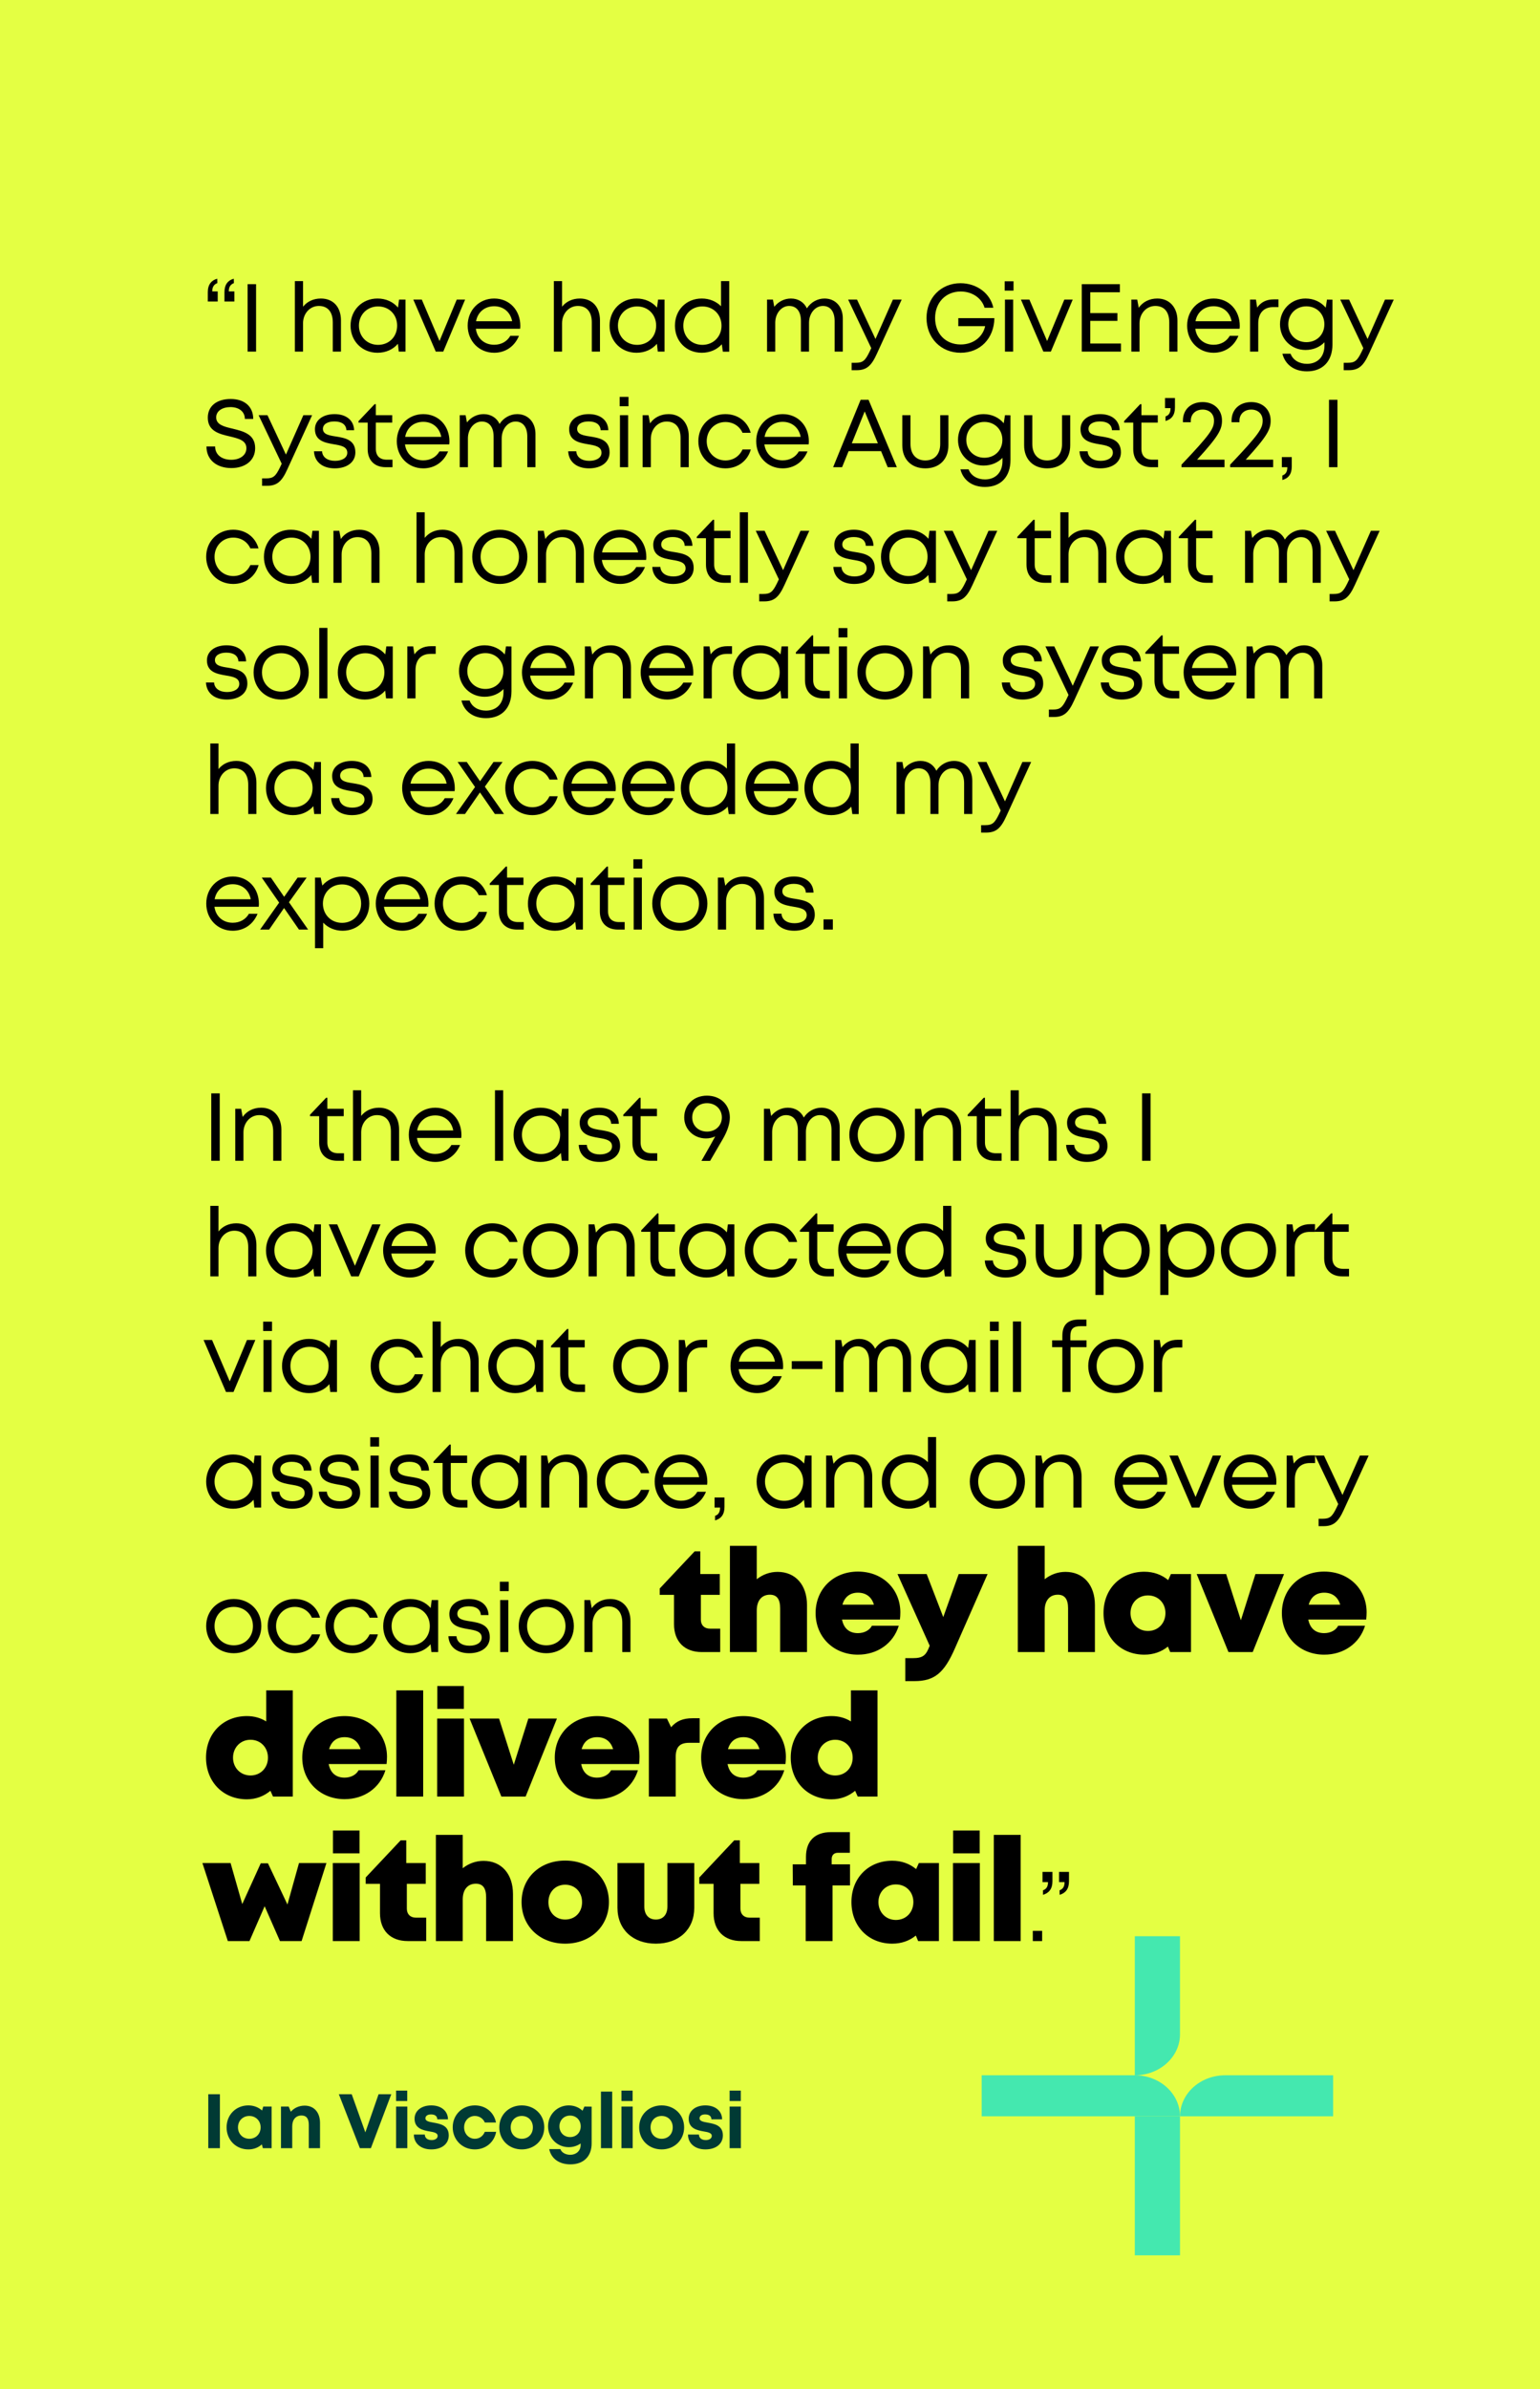
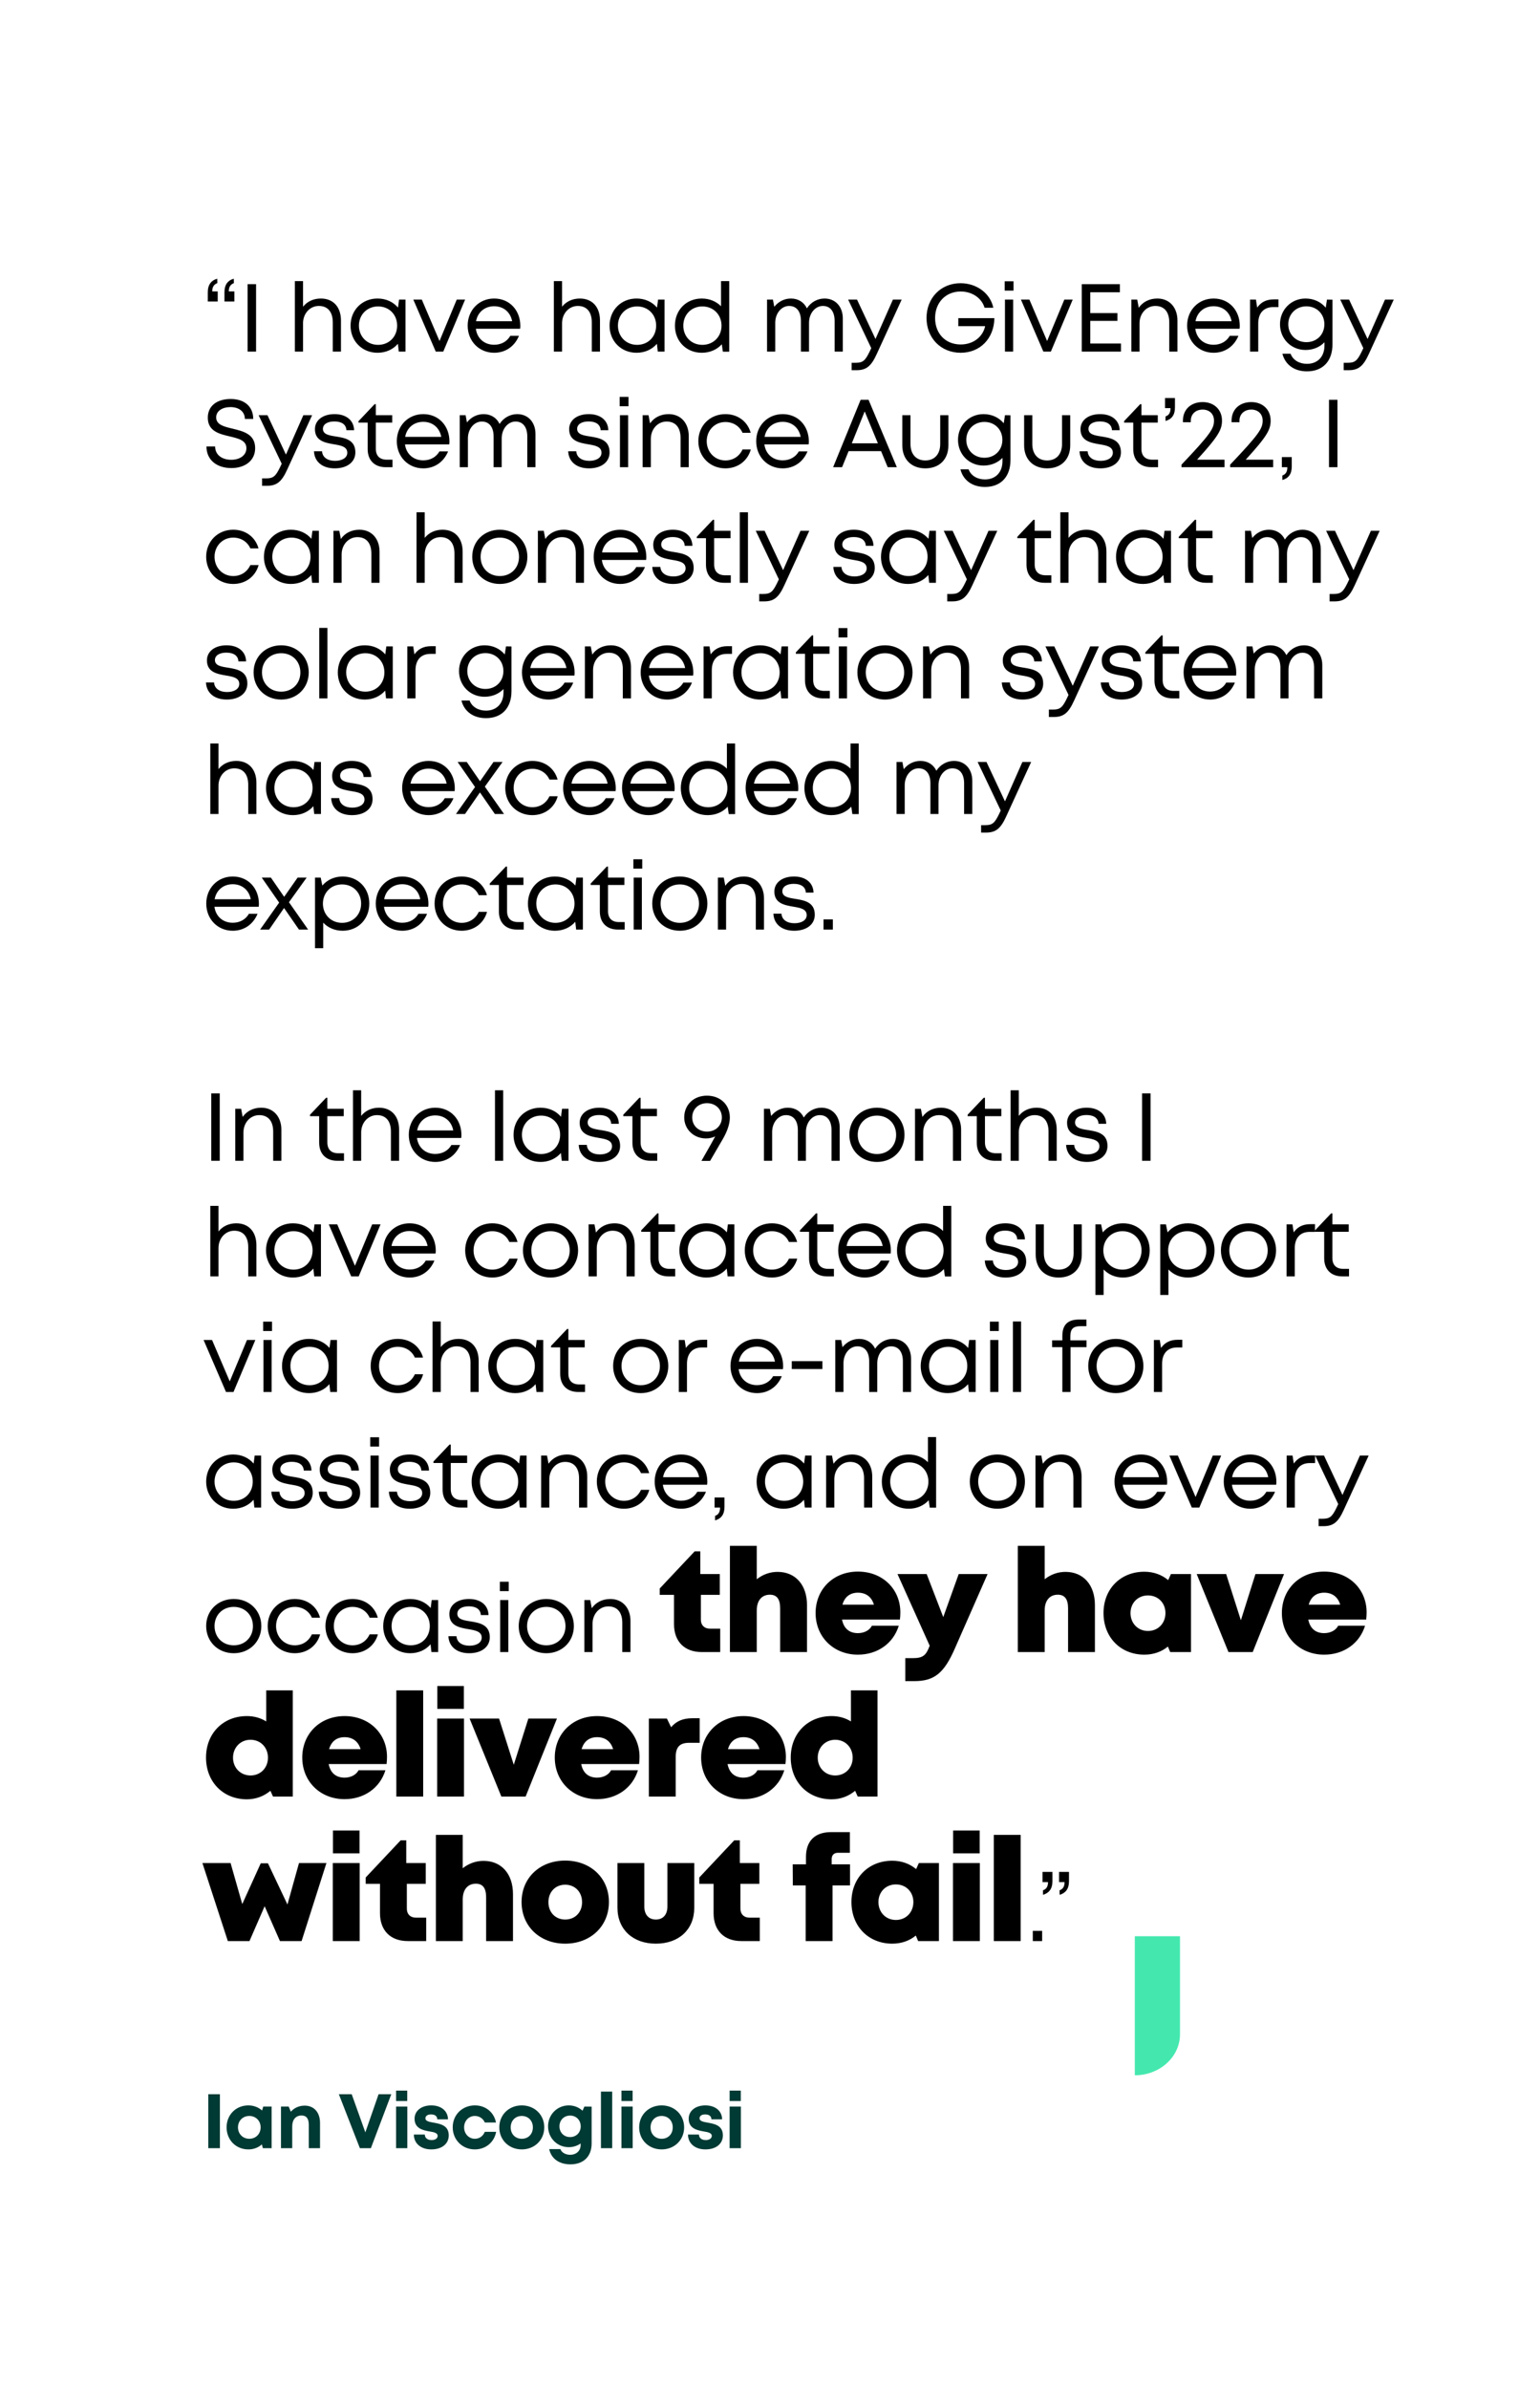
<svg xmlns="http://www.w3.org/2000/svg" width="320" height="496" viewBox="0 0 320 496" fill="none">
-   <rect width="320" height="496" fill="#E4FF43" />
  <path d="M45.14 57.86L45.16 58.78C44.4 59.06 44.1 59.66 44.1 60.5H45.24V62.6H43.18V60.66C43.18 59.08 43.92 58.2 45.14 57.86ZM48.58 57.86L48.6 58.78C47.84 59.06 47.54 59.66 47.54 60.5H48.7V62.6H46.64V60.66C46.64 59.08 47.36 58.2 48.58 57.86ZM51.449 73V59H53.209V73H51.449ZM66.669 61.98C69.249 61.98 70.85 63.74 70.85 66.54V73H69.15V66.94C69.15 64.76 68.109 63.52 66.249 63.52C64.389 63.52 62.969 65.1 62.969 67.12V73H61.27V58.36H62.969V63.68C63.809 62.62 65.109 61.98 66.669 61.98ZM82.922 62.2H84.262V73H82.862L82.682 71.38C81.682 72.54 80.202 73.24 78.442 73.24C75.242 73.24 72.842 70.82 72.842 67.62C72.842 64.38 75.242 61.98 78.442 61.98C80.202 61.98 81.702 62.68 82.702 63.86L82.922 62.2ZM78.562 71.6C80.862 71.6 82.522 69.9 82.522 67.6C82.522 65.32 80.862 63.62 78.562 63.62C76.282 63.62 74.582 65.34 74.582 67.6C74.582 69.88 76.282 71.6 78.562 71.6ZM94.906 62.2H96.646L92.106 73H90.546L85.886 62.2H87.646L91.326 70.8L94.906 62.2ZM108.119 67.66C108.119 67.86 108.099 68.06 108.079 68.26H98.879C99.139 70.26 100.639 71.58 102.679 71.58C104.179 71.58 105.379 70.88 106.039 69.72H107.839C106.919 71.94 105.019 73.24 102.679 73.24C99.539 73.24 97.179 70.82 97.179 67.6C97.179 64.4 99.539 61.98 102.679 61.98C105.959 61.98 108.119 64.5 108.119 67.66ZM102.679 63.58C100.719 63.58 99.259 64.82 98.919 66.7H106.419C106.059 64.78 104.599 63.58 102.679 63.58ZM120.49 61.98C123.07 61.98 124.67 63.74 124.67 66.54V73H122.97V66.94C122.97 64.76 121.93 63.52 120.07 63.52C118.21 63.52 116.79 65.1 116.79 67.12V73H115.09V58.36H116.79V63.68C117.63 62.62 118.93 61.98 120.49 61.98ZM136.742 62.2H138.082V73H136.682L136.502 71.38C135.502 72.54 134.022 73.24 132.262 73.24C129.062 73.24 126.662 70.82 126.662 67.62C126.662 64.38 129.062 61.98 132.262 61.98C134.022 61.98 135.522 62.68 136.522 63.86L136.742 62.2ZM132.382 71.6C134.682 71.6 136.342 69.9 136.342 67.6C136.342 65.32 134.682 63.62 132.382 63.62C130.102 63.62 128.402 65.34 128.402 67.6C128.402 69.88 130.102 71.6 132.382 71.6ZM149.826 58.36H151.526V73.02H150.206L149.986 71.48C148.986 72.58 147.526 73.24 145.826 73.24C142.586 73.24 140.246 70.82 140.246 67.62C140.246 64.38 142.586 61.98 145.826 61.98C147.426 61.98 148.826 62.58 149.826 63.58V58.36ZM145.946 71.6C148.246 71.6 149.926 69.88 149.926 67.62C149.926 65.34 148.246 63.62 145.946 63.62C143.666 63.62 141.986 65.32 141.986 67.62C141.986 69.9 143.666 71.6 145.946 71.6ZM171.328 61.98C173.608 61.98 175.128 63.68 175.128 66.1V73H173.428V66.64C173.428 64.68 172.528 63.52 170.988 63.52C169.408 63.52 168.108 65.04 168.108 67.02V73H166.428V66.64C166.428 64.68 165.528 63.52 163.968 63.52C162.388 63.52 161.088 65.04 161.088 67.02V73H159.388V62.2H160.608L160.888 63.7C161.728 62.62 162.988 61.98 164.348 61.98C165.888 61.98 167.068 62.76 167.668 64.02C168.468 62.76 169.848 61.98 171.328 61.98ZM185.541 62.2H187.361L182.201 73.46C181.041 76.02 180.021 76.86 177.981 76.86H176.961V75.32H177.821C179.281 75.32 179.781 74.88 180.661 73.08L181.041 72.28L176.241 62.2H178.081L181.921 70.38L185.541 62.2ZM199.126 66.06H206.626C206.546 70.28 203.666 73.24 199.626 73.24C195.506 73.24 192.526 70.18 192.526 66.02C192.526 61.86 195.506 58.8 199.586 58.8C202.946 58.8 205.786 60.9 206.406 63.9H204.586C203.986 61.86 201.986 60.52 199.626 60.52C196.526 60.52 194.306 62.8 194.306 66.02C194.306 69.26 196.466 71.52 199.626 71.52C202.186 71.52 204.206 70 204.706 67.72H199.126V66.06ZM208.763 60.34V58.4H210.603V60.34H208.763ZM208.823 73V62.2H210.523V73H208.823ZM221.161 62.2H222.901L218.361 73H216.801L212.141 62.2H213.901L217.581 70.8L221.161 62.2ZM226.546 71.32H232.926V73H224.786V59H232.706V60.68H226.546V65H232.186V66.62H226.546V71.32ZM240.484 61.98C243.064 61.98 244.664 63.9 244.664 66.54V73H242.964V66.94C242.964 64.76 241.924 63.52 240.064 63.52C238.204 63.52 236.784 65.1 236.784 67.12V73H235.084V62.2H236.304L236.624 63.9C237.444 62.7 238.824 61.98 240.484 61.98ZM257.616 67.66C257.616 67.86 257.596 68.06 257.576 68.26H248.376C248.636 70.26 250.136 71.58 252.176 71.58C253.676 71.58 254.876 70.88 255.536 69.72H257.336C256.416 71.94 254.516 73.24 252.176 73.24C249.036 73.24 246.676 70.82 246.676 67.6C246.676 64.4 249.036 61.98 252.176 61.98C255.456 61.98 257.616 64.5 257.616 67.66ZM252.176 63.58C250.216 63.58 248.756 64.82 248.416 66.7H255.916C255.556 64.78 254.096 63.58 252.176 63.58ZM264.693 62.16H265.653V63.76H264.553C262.573 63.76 261.453 65.04 261.453 67.14V73H259.753V62.2H260.973L261.233 63.86C262.013 62.74 263.133 62.16 264.693 62.16ZM275.734 62.2L276.874 62.22V71.5C276.874 74.98 274.874 77.1 271.574 77.1C268.934 77.1 267.054 75.72 266.474 73.44H268.174C268.654 74.78 270.014 75.54 271.574 75.54C273.734 75.54 275.214 74.12 275.214 71.72V71.06C274.254 72.06 272.874 72.66 271.274 72.66C268.274 72.66 265.974 70.34 265.974 67.32C265.974 64.32 268.274 61.98 271.274 61.98C273.014 61.98 274.494 62.7 275.474 63.88L275.734 62.2ZM271.454 71.04C273.634 71.04 275.194 69.46 275.194 67.32C275.194 65.18 273.614 63.6 271.454 63.6C269.294 63.6 267.694 65.2 267.694 67.32C267.694 69.44 269.294 71.04 271.454 71.04ZM287.791 62.2H289.611L284.451 73.46C283.291 76.02 282.271 76.86 280.231 76.86H279.211V75.32H280.071C281.531 75.32 282.031 74.88 282.911 73.08L283.291 72.28L278.491 62.2H280.331L284.171 70.38L287.791 62.2ZM48.08 97.18C45 97.18 42.9 95.46 42.9 92.7H44.7C44.7 94.44 46.12 95.46 48.06 95.46C49.82 95.46 51.2 94.54 51.2 93.06C51.2 91.42 49.54 91.04 47.72 90.6C45.56 90.1 43.18 89.52 43.18 86.72C43.18 84.3 45.04 82.84 47.94 82.84C50.84 82.84 52.62 84.44 52.62 86.98H50.88C50.88 85.42 49.6 84.52 47.9 84.52C46.2 84.52 44.92 85.32 44.92 86.66C44.92 88.18 46.54 88.58 48.34 89C50.54 89.54 53.02 90.12 53.02 93.04C53.02 95.68 50.86 97.18 48.08 97.18ZM63.036 86.2H64.856L59.696 97.46C58.536 100.02 57.516 100.86 55.476 100.86H54.456V99.32H55.316C56.776 99.32 57.276 98.88 58.156 97.08L58.536 96.28L53.736 86.2H55.576L59.416 94.38L63.036 86.2ZM69.562 97.24C67.002 97.24 65.342 95.88 65.242 93.7H66.922C67.002 94.98 68.102 95.68 69.622 95.68C71.102 95.68 72.162 95.04 72.162 94C72.162 92.72 70.822 92.48 69.362 92.24C67.522 91.92 65.442 91.54 65.442 89.1C65.442 87.24 67.082 85.98 69.522 85.98C71.962 85.98 73.522 87.28 73.582 89.32H71.982C71.922 88.14 71.002 87.5 69.482 87.5C68.022 87.5 67.102 88.1 67.102 89.04C67.102 90.18 68.342 90.4 69.782 90.62C71.642 90.92 73.842 91.28 73.842 93.92C73.842 95.94 72.122 97.24 69.562 97.24ZM80.378 95.44H81.558V97H80.158C77.838 97 76.398 95.58 76.398 93.24V87.74H74.498V87.44L77.838 83.92H78.098V86.2H81.498V87.74H78.098V93.18C78.098 94.64 78.898 95.44 80.378 95.44ZM93.391 91.66C93.391 91.86 93.371 92.06 93.351 92.26H84.151C84.411 94.26 85.911 95.58 87.951 95.58C89.451 95.58 90.651 94.88 91.311 93.72H93.111C92.191 95.94 90.291 97.24 87.951 97.24C84.811 97.24 82.451 94.82 82.451 91.6C82.451 88.4 84.811 85.98 87.951 85.98C91.231 85.98 93.391 88.5 93.391 91.66ZM87.951 87.58C85.991 87.58 84.531 88.82 84.191 90.7H91.691C91.331 88.78 89.871 87.58 87.951 87.58ZM107.468 85.98C109.748 85.98 111.268 87.68 111.268 90.1V97H109.568V90.64C109.568 88.68 108.668 87.52 107.128 87.52C105.548 87.52 104.248 89.04 104.248 91.02V97H102.568V90.64C102.568 88.68 101.668 87.52 100.108 87.52C98.528 87.52 97.228 89.04 97.228 91.02V97H95.528V86.2H96.748L97.028 87.7C97.868 86.62 99.128 85.98 100.488 85.98C102.028 85.98 103.208 86.76 103.808 88.02C104.608 86.76 105.988 85.98 107.468 85.98ZM122.386 97.24C119.826 97.24 118.166 95.88 118.066 93.7H119.746C119.826 94.98 120.926 95.68 122.446 95.68C123.926 95.68 124.986 95.04 124.986 94C124.986 92.72 123.646 92.48 122.186 92.24C120.346 91.92 118.266 91.54 118.266 89.1C118.266 87.24 119.906 85.98 122.346 85.98C124.786 85.98 126.346 87.28 126.406 89.32H124.806C124.746 88.14 123.826 87.5 122.306 87.5C120.846 87.5 119.926 88.1 119.926 89.04C119.926 90.18 121.166 90.4 122.606 90.62C124.466 90.92 126.666 91.28 126.666 93.92C126.666 95.94 124.946 97.24 122.386 97.24ZM128.76 84.34V82.4H130.6V84.34H128.76ZM128.82 97V86.2H130.52V97H128.82ZM138.938 85.98C141.518 85.98 143.118 87.9 143.118 90.54V97H141.418V90.94C141.418 88.76 140.378 87.52 138.518 87.52C136.658 87.52 135.238 89.1 135.238 91.12V97H133.538V86.2H134.758L135.078 87.9C135.898 86.7 137.278 85.98 138.938 85.98ZM150.73 97.24C147.53 97.24 145.11 94.82 145.11 91.6C145.11 88.38 147.53 85.98 150.73 85.98C153.31 85.98 155.33 87.5 155.99 89.86H154.29C153.67 88.46 152.33 87.62 150.73 87.62C148.51 87.62 146.85 89.36 146.85 91.6C146.85 93.86 148.53 95.6 150.73 95.6C152.31 95.6 153.63 94.76 154.29 93.32H156.01C155.35 95.7 153.29 97.24 150.73 97.24ZM168.072 91.66C168.072 91.86 168.052 92.06 168.032 92.26H158.832C159.092 94.26 160.592 95.58 162.632 95.58C164.132 95.58 165.332 94.88 165.992 93.72H167.792C166.872 95.94 164.972 97.24 162.632 97.24C159.492 97.24 157.132 94.82 157.132 91.6C157.132 88.4 159.492 85.98 162.632 85.98C165.912 85.98 168.072 88.5 168.072 91.66ZM162.632 87.58C160.672 87.58 159.212 88.82 158.872 90.7H166.372C166.012 88.78 164.552 87.58 162.632 87.58ZM184.457 97L183.077 93.66H176.337L174.977 97H173.117L178.837 83H180.477L186.357 97H184.457ZM179.677 85.42L176.997 92.04H182.417L179.677 85.42ZM192.27 97.24C189.37 97.24 187.49 95.36 187.49 92.46V86.2H189.19V92.18C189.19 94.3 190.37 95.6 192.27 95.6C194.21 95.6 195.37 94.28 195.37 92.18V86.2H197.07V92.46C197.07 95.36 195.21 97.24 192.27 97.24ZM208.827 86.2L209.967 86.22V95.5C209.967 98.98 207.967 101.1 204.667 101.1C202.027 101.1 200.147 99.72 199.567 97.44H201.267C201.747 98.78 203.107 99.54 204.667 99.54C206.827 99.54 208.307 98.12 208.307 95.72V95.06C207.347 96.06 205.967 96.66 204.367 96.66C201.367 96.66 199.067 94.34 199.067 91.32C199.067 88.32 201.367 85.98 204.367 85.98C206.107 85.98 207.587 86.7 208.567 87.88L208.827 86.2ZM204.547 95.04C206.727 95.04 208.287 93.46 208.287 91.32C208.287 89.18 206.707 87.6 204.547 87.6C202.387 87.6 200.787 89.2 200.787 91.32C200.787 93.44 202.387 95.04 204.547 95.04ZM217.584 97.24C214.684 97.24 212.804 95.36 212.804 92.46V86.2H214.504V92.18C214.504 94.3 215.684 95.6 217.584 95.6C219.524 95.6 220.684 94.28 220.684 92.18V86.2H222.384V92.46C222.384 95.36 220.524 97.24 217.584 97.24ZM228.64 97.24C226.08 97.24 224.42 95.88 224.32 93.7H226C226.08 94.98 227.18 95.68 228.7 95.68C230.18 95.68 231.24 95.04 231.24 94C231.24 92.72 229.9 92.48 228.44 92.24C226.6 91.92 224.52 91.54 224.52 89.1C224.52 87.24 226.16 85.98 228.6 85.98C231.04 85.98 232.6 87.28 232.66 89.32H231.06C231 88.14 230.08 87.5 228.56 87.5C227.1 87.5 226.18 88.1 226.18 89.04C226.18 90.18 227.42 90.4 228.86 90.62C230.72 90.92 232.92 91.28 232.92 93.92C232.92 95.94 231.2 97.24 228.64 97.24ZM239.457 95.44H240.637V97H239.237C236.917 97 235.477 95.58 235.477 93.24V87.74H233.577V87.44L236.917 83.92H237.177V86.2H240.577V87.74H237.177V93.18C237.177 94.64 237.977 95.44 239.457 95.44ZM242.186 87.4V86.46C242.946 86.2 243.226 85.62 243.226 84.74H242.086V82.64H244.146V84.6C244.146 86.2 243.426 87.06 242.186 87.4ZM248.741 95.44H254.441V97H245.501V96.48C251.561 90.1 252.261 88.96 252.261 87.32C252.261 85.96 251.321 85.04 249.901 85.04C248.441 85.04 247.441 85.98 247.441 87.34V87.66H245.801V87.34C245.801 85 247.481 83.48 249.901 83.48C252.281 83.48 253.921 85.06 253.921 87.32C253.921 89.16 253.241 90.52 248.741 95.44ZM258.849 95.44H264.549V97H255.609V96.48C261.669 90.1 262.369 88.96 262.369 87.32C262.369 85.96 261.429 85.04 260.009 85.04C258.549 85.04 257.549 85.98 257.549 87.34V87.66H255.909V87.34C255.909 85 257.589 83.48 260.009 83.48C262.389 83.48 264.029 85.06 264.029 87.32C264.029 89.16 263.349 90.52 258.849 95.44ZM266.457 99.66V98.72C267.217 98.46 267.497 97.88 267.497 97H266.357V94.9H268.417V96.86C268.417 98.46 267.697 99.32 266.457 99.66ZM276.155 97V83H277.915V97H276.155ZM48.46 121.24C45.26 121.24 42.84 118.82 42.84 115.6C42.84 112.38 45.26 109.98 48.46 109.98C51.04 109.98 53.06 111.5 53.72 113.86H52.02C51.4 112.46 50.06 111.62 48.46 111.62C46.24 111.62 44.58 113.36 44.58 115.6C44.58 117.86 46.26 119.6 48.46 119.6C50.04 119.6 51.36 118.76 52.02 117.32H53.74C53.08 119.7 51.02 121.24 48.46 121.24ZM64.922 110.2H66.262V121H64.862L64.682 119.38C63.682 120.54 62.202 121.24 60.442 121.24C57.242 121.24 54.842 118.82 54.842 115.62C54.842 112.38 57.242 109.98 60.442 109.98C62.202 109.98 63.702 110.68 64.702 111.86L64.922 110.2ZM60.562 119.6C62.862 119.6 64.522 117.9 64.522 115.6C64.522 113.32 62.862 111.62 60.562 111.62C58.282 111.62 56.582 113.34 56.582 115.6C56.582 117.88 58.282 119.6 60.562 119.6ZM74.687 109.98C77.267 109.98 78.867 111.9 78.867 114.54V121H77.167V114.94C77.167 112.76 76.127 111.52 74.267 111.52C72.407 111.52 70.987 113.1 70.987 115.12V121H69.287V110.2H70.507L70.827 111.9C71.647 110.7 73.027 109.98 74.687 109.98ZM91.953 109.98C94.533 109.98 96.133 111.74 96.133 114.54V121H94.433V114.94C94.433 112.76 93.393 111.52 91.533 111.52C89.673 111.52 88.253 113.1 88.253 115.12V121H86.553V106.36H88.253V111.68C89.093 110.62 90.393 109.98 91.953 109.98ZM103.865 121.24C100.585 121.24 98.125 118.84 98.125 115.6C98.125 112.36 100.585 109.98 103.865 109.98C107.125 109.98 109.585 112.38 109.585 115.6C109.585 118.84 107.125 121.24 103.865 121.24ZM103.865 119.6C106.165 119.6 107.845 117.92 107.845 115.62C107.845 113.3 106.165 111.62 103.865 111.62C101.545 111.62 99.865 113.3 99.865 115.6C99.865 117.92 101.545 119.6 103.865 119.6ZM117.169 109.98C119.749 109.98 121.349 111.9 121.349 114.54V121H119.649V114.94C119.649 112.76 118.609 111.52 116.749 111.52C114.889 111.52 113.469 113.1 113.469 115.12V121H111.769V110.2H112.989L113.309 111.9C114.129 110.7 115.509 109.98 117.169 109.98ZM134.301 115.66C134.301 115.86 134.281 116.06 134.261 116.26H125.061C125.321 118.26 126.821 119.58 128.861 119.58C130.361 119.58 131.561 118.88 132.221 117.72H134.021C133.101 119.94 131.201 121.24 128.861 121.24C125.721 121.24 123.361 118.82 123.361 115.6C123.361 112.4 125.721 109.98 128.861 109.98C132.141 109.98 134.301 112.5 134.301 115.66ZM128.861 111.58C126.901 111.58 125.441 112.82 125.101 114.7H132.601C132.241 112.78 130.781 111.58 128.861 111.58ZM139.858 121.24C137.298 121.24 135.638 119.88 135.538 117.7H137.218C137.298 118.98 138.398 119.68 139.918 119.68C141.398 119.68 142.458 119.04 142.458 118C142.458 116.72 141.118 116.48 139.658 116.24C137.818 115.92 135.738 115.54 135.738 113.1C135.738 111.24 137.378 109.98 139.818 109.98C142.258 109.98 143.818 111.28 143.878 113.32H142.278C142.218 112.14 141.298 111.5 139.778 111.5C138.318 111.5 137.398 112.1 137.398 113.04C137.398 114.18 138.638 114.4 140.078 114.62C141.938 114.92 144.138 115.28 144.138 117.92C144.138 119.94 142.418 121.24 139.858 121.24ZM150.674 119.44H151.854V121H150.454C148.134 121 146.694 119.58 146.694 117.24V111.74H144.794V111.44L148.134 107.92H148.394V110.2H151.794V111.74H148.394V117.18C148.394 118.64 149.194 119.44 150.674 119.44ZM153.723 121V106.36H155.423V121H153.723ZM166.341 110.2H168.161L163.001 121.46C161.841 124.02 160.821 124.86 158.781 124.86H157.761V123.32H158.621C160.081 123.32 160.581 122.88 161.461 121.08L161.841 120.28L157.041 110.2H158.881L162.721 118.38L166.341 110.2ZM177.486 121.24C174.926 121.24 173.266 119.88 173.166 117.7H174.846C174.926 118.98 176.026 119.68 177.546 119.68C179.026 119.68 180.086 119.04 180.086 118C180.086 116.72 178.746 116.48 177.286 116.24C175.446 115.92 173.366 115.54 173.366 113.1C173.366 111.24 175.006 109.98 177.446 109.98C179.886 109.98 181.446 111.28 181.506 113.32H179.906C179.846 112.14 178.926 111.5 177.406 111.5C175.946 111.5 175.026 112.1 175.026 113.04C175.026 114.18 176.266 114.4 177.706 114.62C179.566 114.92 181.766 115.28 181.766 117.92C181.766 119.94 180.046 121.24 177.486 121.24ZM193.14 110.2H194.48V121H193.08L192.9 119.38C191.9 120.54 190.42 121.24 188.66 121.24C185.46 121.24 183.06 118.82 183.06 115.62C183.06 112.38 185.46 109.98 188.66 109.98C190.42 109.98 191.92 110.68 192.92 111.86L193.14 110.2ZM188.78 119.6C191.08 119.6 192.74 117.9 192.74 115.6C192.74 113.32 191.08 111.62 188.78 111.62C186.5 111.62 184.8 113.34 184.8 115.6C184.8 117.88 186.5 119.6 188.78 119.6ZM205.405 110.2H207.225L202.065 121.46C200.905 124.02 199.885 124.86 197.845 124.86H196.825V123.32H197.685C199.145 123.32 199.645 122.88 200.525 121.08L200.905 120.28L196.105 110.2H197.945L201.785 118.38L205.405 110.2ZM217.278 119.44H218.458V121H217.058C214.738 121 213.298 119.58 213.298 117.24V111.74H211.398V111.44L214.738 107.92H214.998V110.2H218.398V111.74H214.998V117.18C214.998 118.64 215.798 119.44 217.278 119.44ZM225.728 109.98C228.308 109.98 229.908 111.74 229.908 114.54V121H228.208V114.94C228.208 112.76 227.168 111.52 225.308 111.52C223.448 111.52 222.028 113.1 222.028 115.12V121H220.328V106.36H222.028V111.68C222.868 110.62 224.168 109.98 225.728 109.98ZM241.98 110.2H243.32V121H241.92L241.74 119.38C240.74 120.54 239.26 121.24 237.5 121.24C234.3 121.24 231.9 118.82 231.9 115.62C231.9 112.38 234.3 109.98 237.5 109.98C239.26 109.98 240.76 110.68 241.76 111.86L241.98 110.2ZM237.62 119.6C239.92 119.6 241.58 117.9 241.58 115.6C241.58 113.32 239.92 111.62 237.62 111.62C235.34 111.62 233.64 113.34 233.64 115.6C233.64 117.88 235.34 119.6 237.62 119.6ZM250.825 119.44H252.005V121H250.605C248.285 121 246.845 119.58 246.845 117.24V111.74H244.945V111.44L248.285 107.92H248.545V110.2H251.945V111.74H248.545V117.18C248.545 118.64 249.345 119.44 250.825 119.44ZM270.649 109.98C272.929 109.98 274.449 111.68 274.449 114.1V121H272.749V114.64C272.749 112.68 271.849 111.52 270.309 111.52C268.729 111.52 267.429 113.04 267.429 115.02V121H265.749V114.64C265.749 112.68 264.849 111.52 263.289 111.52C261.709 111.52 260.409 113.04 260.409 115.02V121H258.709V110.2H259.929L260.209 111.7C261.049 110.62 262.309 109.98 263.669 109.98C265.209 109.98 266.389 110.76 266.989 112.02C267.789 110.76 269.169 109.98 270.649 109.98ZM284.861 110.2H286.681L281.521 121.46C280.361 124.02 279.341 124.86 277.301 124.86H276.281V123.32H277.141C278.601 123.32 279.101 122.88 279.981 121.08L280.361 120.28L275.561 110.2H277.401L281.241 118.38L284.861 110.2ZM47.12 145.24C44.56 145.24 42.9 143.88 42.8 141.7H44.48C44.56 142.98 45.66 143.68 47.18 143.68C48.66 143.68 49.72 143.04 49.72 142C49.72 140.72 48.38 140.48 46.92 140.24C45.08 139.92 43 139.54 43 137.1C43 135.24 44.64 133.98 47.08 133.98C49.52 133.98 51.08 135.28 51.14 137.32H49.54C49.48 136.14 48.56 135.5 47.04 135.5C45.58 135.5 44.66 136.1 44.66 137.04C44.66 138.18 45.9 138.4 47.34 138.62C49.2 138.92 51.4 139.28 51.4 141.92C51.4 143.94 49.68 145.24 47.12 145.24ZM58.434 145.24C55.154 145.24 52.694 142.84 52.694 139.6C52.694 136.36 55.154 133.98 58.434 133.98C61.694 133.98 64.154 136.38 64.154 139.6C64.154 142.84 61.694 145.24 58.434 145.24ZM58.434 143.6C60.734 143.6 62.414 141.92 62.414 139.62C62.414 137.3 60.734 135.62 58.434 135.62C56.114 135.62 54.434 137.3 54.434 139.6C54.434 141.92 56.114 143.6 58.434 143.6ZM66.338 145V130.36H68.037V145H66.338ZM80.275 134.2H81.615V145H80.215L80.035 143.38C79.035 144.54 77.555 145.24 75.795 145.24C72.595 145.24 70.195 142.82 70.195 139.62C70.195 136.38 72.595 133.98 75.795 133.98C77.555 133.98 79.055 134.68 80.055 135.86L80.275 134.2ZM75.915 143.6C78.215 143.6 79.875 141.9 79.875 139.6C79.875 137.32 78.215 135.62 75.915 135.62C73.635 135.62 71.935 137.34 71.935 139.6C71.935 141.88 73.635 143.6 75.915 143.6ZM89.579 134.16H90.539V135.76H89.439C87.459 135.76 86.339 137.04 86.339 139.14V145H84.639V134.2H85.859L86.119 135.86C86.899 134.74 88.019 134.16 89.579 134.16ZM105.142 134.2L106.282 134.22V143.5C106.282 146.98 104.282 149.1 100.982 149.1C98.342 149.1 96.462 147.72 95.882 145.44H97.582C98.062 146.78 99.422 147.54 100.982 147.54C103.142 147.54 104.622 146.12 104.622 143.72V143.06C103.662 144.06 102.282 144.66 100.682 144.66C97.682 144.66 95.382 142.34 95.382 139.32C95.382 136.32 97.682 133.98 100.682 133.98C102.422 133.98 103.902 134.7 104.882 135.88L105.142 134.2ZM100.862 143.04C103.042 143.04 104.602 141.46 104.602 139.32C104.602 137.18 103.022 135.6 100.862 135.6C98.702 135.6 97.102 137.2 97.102 139.32C97.102 141.44 98.702 143.04 100.862 143.04ZM119.398 139.66C119.398 139.86 119.378 140.06 119.358 140.26H110.158C110.418 142.26 111.918 143.58 113.958 143.58C115.458 143.58 116.658 142.88 117.318 141.72H119.118C118.198 143.94 116.298 145.24 113.958 145.24C110.818 145.24 108.458 142.82 108.458 139.6C108.458 136.4 110.818 133.98 113.958 133.98C117.238 133.98 119.398 136.5 119.398 139.66ZM113.958 135.58C111.998 135.58 110.538 136.82 110.198 138.7H117.698C117.338 136.78 115.878 135.58 113.958 135.58ZM126.935 133.98C129.515 133.98 131.115 135.9 131.115 138.54V145H129.415V138.94C129.415 136.76 128.375 135.52 126.515 135.52C124.655 135.52 123.235 137.1 123.235 139.12V145H121.535V134.2H122.755L123.075 135.9C123.895 134.7 125.275 133.98 126.935 133.98ZM144.067 139.66C144.067 139.86 144.047 140.06 144.027 140.26H134.827C135.087 142.26 136.587 143.58 138.627 143.58C140.127 143.58 141.327 142.88 141.987 141.72H143.787C142.867 143.94 140.967 145.24 138.627 145.24C135.487 145.24 133.127 142.82 133.127 139.6C133.127 136.4 135.487 133.98 138.627 133.98C141.907 133.98 144.067 136.5 144.067 139.66ZM138.627 135.58C136.667 135.58 135.207 136.82 134.867 138.7H142.367C142.007 136.78 140.547 135.58 138.627 135.58ZM151.144 134.16H152.104V135.76H151.004C149.024 135.76 147.904 137.04 147.904 139.14V145H146.204V134.2H147.424L147.684 135.86C148.464 134.74 149.584 134.16 151.144 134.16ZM162.407 134.2H163.747V145H162.347L162.167 143.38C161.167 144.54 159.687 145.24 157.927 145.24C154.727 145.24 152.327 142.82 152.327 139.62C152.327 136.38 154.727 133.98 157.927 133.98C159.687 133.98 161.187 134.68 162.187 135.86L162.407 134.2ZM158.047 143.6C160.347 143.6 162.007 141.9 162.007 139.6C162.007 137.32 160.347 135.62 158.047 135.62C155.767 135.62 154.067 137.34 154.067 139.6C154.067 141.88 155.767 143.6 158.047 143.6ZM171.251 143.44H172.431V145H171.031C168.711 145 167.271 143.58 167.271 141.24V135.74H165.371V135.44L168.711 131.92H168.971V134.2H172.371V135.74H168.971V141.18C168.971 142.64 169.771 143.44 171.251 143.44ZM174.241 132.34V130.4H176.081V132.34H174.241ZM174.301 145V134.2H176.001V145H174.301ZM183.898 145.24C180.618 145.24 178.158 142.84 178.158 139.6C178.158 136.36 180.618 133.98 183.898 133.98C187.158 133.98 189.618 136.38 189.618 139.6C189.618 142.84 187.158 145.24 183.898 145.24ZM183.898 143.6C186.198 143.6 187.878 141.92 187.878 139.62C187.878 137.3 186.198 135.62 183.898 135.62C181.578 135.62 179.898 137.3 179.898 139.6C179.898 141.92 181.578 143.6 183.898 143.6ZM197.202 133.98C199.782 133.98 201.382 135.9 201.382 138.54V145H199.682V138.94C199.682 136.76 198.642 135.52 196.782 135.52C194.922 135.52 193.502 137.1 193.502 139.12V145H191.802V134.2H193.022L193.342 135.9C194.162 134.7 195.542 133.98 197.202 133.98ZM212.488 145.24C209.928 145.24 208.268 143.88 208.168 141.7H209.848C209.928 142.98 211.028 143.68 212.548 143.68C214.028 143.68 215.088 143.04 215.088 142C215.088 140.72 213.748 140.48 212.288 140.24C210.448 139.92 208.368 139.54 208.368 137.1C208.368 135.24 210.008 133.98 212.448 133.98C214.888 133.98 216.448 135.28 216.508 137.32H214.908C214.848 136.14 213.928 135.5 212.408 135.5C210.948 135.5 210.028 136.1 210.028 137.04C210.028 138.18 211.268 138.4 212.708 138.62C214.568 138.92 216.768 139.28 216.768 141.92C216.768 143.94 215.048 145.24 212.488 145.24ZM226.529 134.2H228.349L223.189 145.46C222.029 148.02 221.009 148.86 218.969 148.86H217.949V147.32H218.809C220.269 147.32 220.769 146.88 221.649 145.08L222.029 144.28L217.229 134.2H219.069L222.909 142.38L226.529 134.2ZM233.055 145.24C230.495 145.24 228.835 143.88 228.735 141.7H230.415C230.495 142.98 231.595 143.68 233.115 143.68C234.595 143.68 235.655 143.04 235.655 142C235.655 140.72 234.315 140.48 232.855 140.24C231.015 139.92 228.935 139.54 228.935 137.1C228.935 135.24 230.575 133.98 233.015 133.98C235.455 133.98 237.015 135.28 237.075 137.32H235.475C235.415 136.14 234.495 135.5 232.975 135.5C231.515 135.5 230.595 136.1 230.595 137.04C230.595 138.18 231.835 138.4 233.275 138.62C235.135 138.92 237.335 139.28 237.335 141.92C237.335 143.94 235.615 145.24 233.055 145.24ZM243.871 143.44H245.051V145H243.651C241.331 145 239.891 143.58 239.891 141.24V135.74H237.991V135.44L241.331 131.92H241.591V134.2H244.991V135.74H241.591V141.18C241.591 142.64 242.391 143.44 243.871 143.44ZM256.884 139.66C256.884 139.86 256.864 140.06 256.844 140.26H247.644C247.904 142.26 249.404 143.58 251.444 143.58C252.944 143.58 254.144 142.88 254.804 141.72H256.604C255.684 143.94 253.784 145.24 251.444 145.24C248.304 145.24 245.944 142.82 245.944 139.6C245.944 136.4 248.304 133.98 251.444 133.98C254.724 133.98 256.884 136.5 256.884 139.66ZM251.444 135.58C249.484 135.58 248.024 136.82 247.684 138.7H255.184C254.824 136.78 253.364 135.58 251.444 135.58ZM270.961 133.98C273.241 133.98 274.761 135.68 274.761 138.1V145H273.061V138.64C273.061 136.68 272.161 135.52 270.621 135.52C269.041 135.52 267.741 137.04 267.741 139.02V145H266.061V138.64C266.061 136.68 265.161 135.52 263.601 135.52C262.021 135.52 260.721 137.04 260.721 139.02V145H259.021V134.2H260.241L260.521 135.7C261.361 134.62 262.621 133.98 263.981 133.98C265.521 133.98 266.701 134.76 267.301 136.02C268.101 134.76 269.481 133.98 270.961 133.98ZM49.1 157.98C51.68 157.98 53.28 159.74 53.28 162.54V169H51.58V162.94C51.58 160.76 50.54 159.52 48.68 159.52C46.82 159.52 45.4 161.1 45.4 163.12V169H43.7V154.36H45.4V159.68C46.24 158.62 47.54 157.98 49.1 157.98ZM65.352 158.2H66.692V169H65.292L65.112 167.38C64.112 168.54 62.632 169.24 60.872 169.24C57.672 169.24 55.272 166.82 55.272 163.62C55.272 160.38 57.672 157.98 60.872 157.98C62.632 157.98 64.132 158.68 65.132 159.86L65.352 158.2ZM60.992 167.6C63.292 167.6 64.952 165.9 64.952 163.6C64.952 161.32 63.292 159.62 60.992 159.62C58.712 159.62 57.012 161.34 57.012 163.6C57.012 165.88 58.712 167.6 60.992 167.6ZM73.136 169.24C70.576 169.24 68.916 167.88 68.816 165.7H70.496C70.576 166.98 71.676 167.68 73.196 167.68C74.676 167.68 75.736 167.04 75.736 166C75.736 164.72 74.396 164.48 72.936 164.24C71.096 163.92 69.016 163.54 69.016 161.1C69.016 159.24 70.656 157.98 73.096 157.98C75.536 157.98 77.096 159.28 77.156 161.32H75.556C75.496 160.14 74.576 159.5 73.056 159.5C71.596 159.5 70.676 160.1 70.676 161.04C70.676 162.18 71.916 162.4 73.356 162.62C75.216 162.92 77.416 163.28 77.416 165.92C77.416 167.94 75.696 169.24 73.136 169.24ZM94.505 163.66C94.505 163.86 94.485 164.06 94.465 164.26H85.265C85.525 166.26 87.025 167.58 89.065 167.58C90.565 167.58 91.765 166.88 92.425 165.72H94.225C93.305 167.94 91.405 169.24 89.065 169.24C85.925 169.24 83.565 166.82 83.565 163.6C83.565 160.4 85.925 157.98 89.065 157.98C92.345 157.98 94.505 160.5 94.505 163.66ZM89.065 159.58C87.105 159.58 85.645 160.82 85.305 162.7H92.805C92.445 160.78 90.985 159.58 89.065 159.58ZM104.729 169H102.829L99.729 164.52L96.629 169H94.749L98.709 163.4L95.089 158.2H96.989L99.749 162.2L102.549 158.2H104.429L100.749 163.32L104.729 169ZM110.611 169.24C107.411 169.24 104.991 166.82 104.991 163.6C104.991 160.38 107.411 157.98 110.611 157.98C113.191 157.98 115.211 159.5 115.871 161.86H114.171C113.551 160.46 112.211 159.62 110.611 159.62C108.391 159.62 106.731 161.36 106.731 163.6C106.731 165.86 108.411 167.6 110.611 167.6C112.191 167.6 113.511 166.76 114.171 165.32H115.891C115.231 167.7 113.171 169.24 110.611 169.24ZM127.953 163.66C127.953 163.86 127.933 164.06 127.913 164.26H118.713C118.973 166.26 120.473 167.58 122.513 167.58C124.013 167.58 125.213 166.88 125.873 165.72H127.673C126.753 167.94 124.853 169.24 122.513 169.24C119.373 169.24 117.013 166.82 117.013 163.6C117.013 160.4 119.373 157.98 122.513 157.98C125.793 157.98 127.953 160.5 127.953 163.66ZM122.513 159.58C120.553 159.58 119.093 160.82 118.753 162.7H126.253C125.893 160.78 124.433 159.58 122.513 159.58ZM140.19 163.66C140.19 163.86 140.17 164.06 140.15 164.26H130.95C131.21 166.26 132.71 167.58 134.75 167.58C136.25 167.58 137.45 166.88 138.11 165.72H139.91C138.99 167.94 137.09 169.24 134.75 169.24C131.61 169.24 129.25 166.82 129.25 163.6C129.25 160.4 131.61 157.98 134.75 157.98C138.03 157.98 140.19 160.5 140.19 163.66ZM134.75 159.58C132.79 159.58 131.33 160.82 130.99 162.7H138.49C138.13 160.78 136.67 159.58 134.75 159.58ZM151.047 154.36H152.747V169.02H151.427L151.207 167.48C150.207 168.58 148.747 169.24 147.047 169.24C143.807 169.24 141.467 166.82 141.467 163.62C141.467 160.38 143.807 157.98 147.047 157.98C148.647 157.98 150.047 158.58 151.047 159.58V154.36ZM147.167 167.6C149.467 167.6 151.147 165.88 151.147 163.62C151.147 161.34 149.467 159.62 147.167 159.62C144.887 159.62 143.207 161.32 143.207 163.62C143.207 165.9 144.887 167.6 147.167 167.6ZM165.874 163.66C165.874 163.86 165.854 164.06 165.834 164.26H156.634C156.894 166.26 158.394 167.58 160.434 167.58C161.934 167.58 163.134 166.88 163.794 165.72H165.594C164.674 167.94 162.774 169.24 160.434 169.24C157.294 169.24 154.934 166.82 154.934 163.6C154.934 160.4 157.294 157.98 160.434 157.98C163.714 157.98 165.874 160.5 165.874 163.66ZM160.434 159.58C158.474 159.58 157.014 160.82 156.674 162.7H164.174C163.814 160.78 162.354 159.58 160.434 159.58ZM176.731 154.36H178.431V169.02H177.111L176.891 167.48C175.891 168.58 174.431 169.24 172.731 169.24C169.491 169.24 167.151 166.82 167.151 163.62C167.151 160.38 169.491 157.98 172.731 157.98C174.331 157.98 175.731 158.58 176.731 159.58V154.36ZM172.851 167.6C175.151 167.6 176.831 165.88 176.831 163.62C176.831 161.34 175.151 159.62 172.851 159.62C170.571 159.62 168.891 161.32 168.891 163.62C168.891 165.9 170.571 167.6 172.851 167.6ZM198.233 157.98C200.513 157.98 202.033 159.68 202.033 162.1V169H200.333V162.64C200.333 160.68 199.433 159.52 197.893 159.52C196.313 159.52 195.013 161.04 195.013 163.02V169H193.333V162.64C193.333 160.68 192.433 159.52 190.873 159.52C189.293 159.52 187.993 161.04 187.993 163.02V169H186.293V158.2H187.513L187.793 159.7C188.633 158.62 189.893 157.98 191.253 157.98C192.793 157.98 193.973 158.76 194.573 160.02C195.373 158.76 196.753 157.98 198.233 157.98ZM212.445 158.2H214.265L209.105 169.46C207.945 172.02 206.925 172.86 204.885 172.86H203.865V171.32H204.725C206.185 171.32 206.685 170.88 207.565 169.08L207.945 168.28L203.145 158.2H204.985L208.825 166.38L212.445 158.2ZM53.8 187.66C53.8 187.86 53.78 188.06 53.76 188.26H44.56C44.82 190.26 46.32 191.58 48.36 191.58C49.86 191.58 51.06 190.88 51.72 189.72H53.52C52.6 191.94 50.7 193.24 48.36 193.24C45.22 193.24 42.86 190.82 42.86 187.6C42.86 184.4 45.22 181.98 48.36 181.98C51.64 181.98 53.8 184.5 53.8 187.66ZM48.36 183.58C46.4 183.58 44.94 184.82 44.6 186.7H52.1C51.74 184.78 50.28 183.58 48.36 183.58ZM64.025 193H62.125L59.025 188.52L55.925 193H54.045L58.005 187.4L54.385 182.2H56.285L59.045 186.2L61.845 182.2H63.725L60.045 187.32L64.025 193ZM71.199 181.98C74.419 181.98 76.739 184.38 76.739 187.6C76.739 190.82 74.419 193.24 71.199 193.24C69.579 193.24 68.159 192.62 67.159 191.56V196.86H65.459V182.2H66.639L66.979 183.86C67.979 182.68 69.459 181.98 71.199 181.98ZM71.079 191.6C73.359 191.6 75.039 189.9 75.039 187.6C75.039 185.32 73.359 183.62 71.079 183.62C68.779 183.62 67.099 185.34 67.099 187.6C67.099 189.88 68.779 191.6 71.079 191.6ZM89.026 187.66C89.026 187.86 89.006 188.06 88.986 188.26H79.786C80.046 190.26 81.546 191.58 83.586 191.58C85.086 191.58 86.286 190.88 86.946 189.72H88.746C87.826 191.94 85.926 193.24 83.586 193.24C80.446 193.24 78.086 190.82 78.086 187.6C78.086 184.4 80.446 181.98 83.586 181.98C86.866 181.98 89.026 184.5 89.026 187.66ZM83.586 183.58C81.626 183.58 80.166 184.82 79.826 186.7H87.326C86.966 184.78 85.506 183.58 83.586 183.58ZM95.922 193.24C92.722 193.24 90.302 190.82 90.302 187.6C90.302 184.38 92.722 181.98 95.922 181.98C98.502 181.98 100.523 183.5 101.183 185.86H99.483C98.862 184.46 97.522 183.62 95.922 183.62C93.703 183.62 92.043 185.36 92.043 187.6C92.043 189.86 93.722 191.6 95.922 191.6C97.502 191.6 98.823 190.76 99.483 189.32H101.203C100.543 191.7 98.483 193.24 95.922 193.24ZM107.645 191.44H108.825V193H107.425C105.105 193 103.665 191.58 103.665 189.24V183.74H101.765V183.44L105.105 179.92H105.365V182.2H108.765V183.74H105.365V189.18C105.365 190.64 106.165 191.44 107.645 191.44ZM119.778 182.2H121.118V193H119.718L119.538 191.38C118.538 192.54 117.058 193.24 115.298 193.24C112.098 193.24 109.698 190.82 109.698 187.62C109.698 184.38 112.098 181.98 115.298 181.98C117.058 181.98 118.558 182.68 119.558 183.86L119.778 182.2ZM115.418 191.6C117.718 191.6 119.378 189.9 119.378 187.6C119.378 185.32 117.718 183.62 115.418 183.62C113.138 183.62 111.438 185.34 111.438 187.6C111.438 189.88 113.138 191.6 115.418 191.6ZM128.622 191.44H129.802V193H128.402C126.082 193 124.642 191.58 124.642 189.24V183.74H122.742V183.44L126.082 179.92H126.342V182.2H129.742V183.74H126.342V189.18C126.342 190.64 127.142 191.44 128.622 191.44ZM131.612 180.34V178.4H133.452V180.34H131.612ZM131.672 193V182.2H133.372V193H131.672ZM141.269 193.24C137.989 193.24 135.529 190.84 135.529 187.6C135.529 184.36 137.989 181.98 141.269 181.98C144.529 181.98 146.989 184.38 146.989 187.6C146.989 190.84 144.529 193.24 141.269 193.24ZM141.269 191.6C143.569 191.6 145.249 189.92 145.249 187.62C145.249 185.3 143.569 183.62 141.269 183.62C138.949 183.62 137.269 185.3 137.269 187.6C137.269 189.92 138.949 191.6 141.269 191.6ZM154.573 181.98C157.153 181.98 158.753 183.9 158.753 186.54V193H157.053V186.94C157.053 184.76 156.013 183.52 154.153 183.52C152.293 183.52 150.873 185.1 150.873 187.12V193H149.173V182.2H150.393L150.713 183.9C151.533 182.7 152.913 181.98 154.573 181.98ZM165.025 193.24C162.465 193.24 160.805 191.88 160.705 189.7H162.385C162.465 190.98 163.565 191.68 165.085 191.68C166.565 191.68 167.625 191.04 167.625 190C167.625 188.72 166.285 188.48 164.825 188.24C162.985 187.92 160.905 187.54 160.905 185.1C160.905 183.24 162.545 181.98 164.985 181.98C167.425 181.98 168.985 183.28 169.045 185.32H167.445C167.385 184.14 166.465 183.5 164.945 183.5C163.485 183.5 162.565 184.1 162.565 185.04C162.565 186.18 163.805 186.4 165.245 186.62C167.105 186.92 169.305 187.28 169.305 189.92C169.305 191.94 167.585 193.24 165.025 193.24ZM171.119 193V190.88H173.059V193H171.119ZM43.9 241V227H45.66V241H43.9ZM54.286 229.98C56.866 229.98 58.466 231.9 58.466 234.54V241H56.766V234.94C56.766 232.76 55.726 231.52 53.866 231.52C52.006 231.52 50.586 233.1 50.586 235.12V241H48.886V230.2H50.106L50.426 231.9C51.246 230.7 52.626 229.98 54.286 229.98ZM70.3 239.44H71.48V241H70.08C67.76 241 66.32 239.58 66.32 237.24V231.74H64.42V231.44L67.76 227.92H68.02V230.2H71.42V231.74H68.02V237.18C68.02 238.64 68.82 239.44 70.3 239.44ZM78.75 229.98C81.33 229.98 82.93 231.74 82.93 234.54V241H81.23V234.94C81.23 232.76 80.19 231.52 78.33 231.52C76.47 231.52 75.05 233.1 75.05 235.12V241H73.35V226.36H75.05V231.68C75.89 230.62 77.19 229.98 78.75 229.98ZM95.882 235.66C95.882 235.86 95.862 236.06 95.842 236.26H86.642C86.902 238.26 88.402 239.58 90.442 239.58C91.942 239.58 93.142 238.88 93.802 237.72H95.602C94.682 239.94 92.782 241.24 90.442 241.24C87.302 241.24 84.942 238.82 84.942 235.6C84.942 232.4 87.302 229.98 90.442 229.98C93.722 229.98 95.882 232.5 95.882 235.66ZM90.442 231.58C88.482 231.58 87.022 232.82 86.682 234.7H94.182C93.822 232.78 92.362 231.58 90.442 231.58ZM102.853 241V226.36H104.553V241H102.853ZM116.79 230.2H118.13V241H116.73L116.55 239.38C115.55 240.54 114.07 241.24 112.31 241.24C109.11 241.24 106.71 238.82 106.71 235.62C106.71 232.38 109.11 229.98 112.31 229.98C114.07 229.98 115.57 230.68 116.57 231.86L116.79 230.2ZM112.43 239.6C114.73 239.6 116.39 237.9 116.39 235.6C116.39 233.32 114.73 231.62 112.43 231.62C110.15 231.62 108.45 233.34 108.45 235.6C108.45 237.88 110.15 239.6 112.43 239.6ZM124.575 241.24C122.015 241.24 120.355 239.88 120.255 237.7H121.935C122.015 238.98 123.115 239.68 124.635 239.68C126.115 239.68 127.175 239.04 127.175 238C127.175 236.72 125.835 236.48 124.375 236.24C122.535 235.92 120.455 235.54 120.455 233.1C120.455 231.24 122.095 229.98 124.535 229.98C126.975 229.98 128.535 231.28 128.595 233.32H126.995C126.935 232.14 126.015 231.5 124.495 231.5C123.035 231.5 122.115 232.1 122.115 233.04C122.115 234.18 123.355 234.4 124.795 234.62C126.655 234.92 128.855 235.28 128.855 237.92C128.855 239.94 127.135 241.24 124.575 241.24ZM135.391 239.44H136.571V241H135.171C132.851 241 131.411 239.58 131.411 237.24V231.74H129.511V231.44L132.851 227.92H133.111V230.2H136.511V231.74H133.111V237.18C133.111 238.64 133.911 239.44 135.391 239.44ZM146.895 227.48C149.675 227.48 151.655 229.36 151.655 232C151.655 233.28 151.175 234.78 150.235 236.42L147.555 241.02H145.755C147.555 237.86 148.155 236.82 148.615 235.94C148.015 236.22 147.375 236.36 146.695 236.36C144.155 236.36 142.175 234.46 142.175 232C142.175 229.36 144.155 227.48 146.895 227.48ZM146.915 234.94C148.695 234.94 149.995 233.7 149.995 232C149.995 230.3 148.695 229.04 146.915 229.04C145.135 229.04 143.835 230.28 143.835 232C143.835 233.72 145.135 234.94 146.915 234.94ZM170.685 229.98C172.965 229.98 174.485 231.68 174.485 234.1V241H172.785V234.64C172.785 232.68 171.885 231.52 170.345 231.52C168.765 231.52 167.465 233.04 167.465 235.02V241H165.785V234.64C165.785 232.68 164.885 231.52 163.325 231.52C161.745 231.52 160.445 233.04 160.445 235.02V241H158.745V230.2H159.965L160.245 231.7C161.085 230.62 162.345 229.98 163.705 229.98C165.245 229.98 166.425 230.76 167.025 232.02C167.825 230.76 169.205 229.98 170.685 229.98ZM182.228 241.24C178.948 241.24 176.488 238.84 176.488 235.6C176.488 232.36 178.948 229.98 182.228 229.98C185.488 229.98 187.948 232.38 187.948 235.6C187.948 238.84 185.488 241.24 182.228 241.24ZM182.228 239.6C184.528 239.6 186.208 237.92 186.208 235.62C186.208 233.3 184.528 231.62 182.228 231.62C179.908 231.62 178.228 233.3 178.228 235.6C178.228 237.92 179.908 239.6 182.228 239.6ZM195.532 229.98C198.112 229.98 199.712 231.9 199.712 234.54V241H198.012V234.94C198.012 232.76 196.972 231.52 195.112 231.52C193.252 231.52 191.832 233.1 191.832 235.12V241H190.132V230.2H191.352L191.672 231.9C192.492 230.7 193.872 229.98 195.532 229.98ZM206.946 239.44H208.126V241H206.726C204.406 241 202.966 239.58 202.966 237.24V231.74H201.066V231.44L204.406 227.92H204.666V230.2H208.066V231.74H204.666V237.18C204.666 238.64 205.466 239.44 206.946 239.44ZM215.396 229.98C217.976 229.98 219.576 231.74 219.576 234.54V241H217.876V234.94C217.876 232.76 216.836 231.52 214.976 231.52C213.116 231.52 211.696 233.1 211.696 235.12V241H209.996V226.36H211.696V231.68C212.536 230.62 213.836 229.98 215.396 229.98ZM225.848 241.24C223.288 241.24 221.628 239.88 221.528 237.7H223.208C223.288 238.98 224.388 239.68 225.908 239.68C227.388 239.68 228.448 239.04 228.448 238C228.448 236.72 227.108 236.48 225.648 236.24C223.808 235.92 221.728 235.54 221.728 233.1C221.728 231.24 223.368 229.98 225.808 229.98C228.248 229.98 229.808 231.28 229.868 233.32H228.268C228.208 232.14 227.288 231.5 225.768 231.5C224.308 231.5 223.388 232.1 223.388 233.04C223.388 234.18 224.628 234.4 226.068 234.62C227.928 234.92 230.128 235.28 230.128 237.92C230.128 239.94 228.408 241.24 225.848 241.24ZM237.316 241V227H239.076V241H237.316ZM49.1 253.98C51.68 253.98 53.28 255.74 53.28 258.54V265H51.58V258.94C51.58 256.76 50.54 255.52 48.68 255.52C46.82 255.52 45.4 257.1 45.4 259.12V265H43.7V250.36H45.4V255.68C46.24 254.62 47.54 253.98 49.1 253.98ZM65.352 254.2H66.692V265H65.292L65.112 263.38C64.112 264.54 62.632 265.24 60.872 265.24C57.672 265.24 55.272 262.82 55.272 259.62C55.272 256.38 57.672 253.98 60.872 253.98C62.632 253.98 64.132 254.68 65.132 255.86L65.352 254.2ZM60.992 263.6C63.292 263.6 64.952 261.9 64.952 259.6C64.952 257.32 63.292 255.62 60.992 255.62C58.712 255.62 57.012 257.34 57.012 259.6C57.012 261.88 58.712 263.6 60.992 263.6ZM77.336 254.2H79.076L74.536 265H72.976L68.316 254.2H70.076L73.756 262.8L77.336 254.2ZM90.549 259.66C90.549 259.86 90.529 260.06 90.509 260.26H81.309C81.569 262.26 83.069 263.58 85.109 263.58C86.609 263.58 87.809 262.88 88.469 261.72H90.269C89.349 263.94 87.449 265.24 85.109 265.24C81.969 265.24 79.609 262.82 79.609 259.6C79.609 256.4 81.969 253.98 85.109 253.98C88.389 253.98 90.549 256.5 90.549 259.66ZM85.109 255.58C83.149 255.58 81.689 256.82 81.349 258.7H88.849C88.489 256.78 87.029 255.58 85.109 255.58ZM102.28 265.24C99.08 265.24 96.66 262.82 96.66 259.6C96.66 256.38 99.08 253.98 102.28 253.98C104.86 253.98 106.88 255.5 107.54 257.86H105.84C105.22 256.46 103.88 255.62 102.28 255.62C100.06 255.62 98.4 257.36 98.4 259.6C98.4 261.86 100.08 263.6 102.28 263.6C103.86 263.6 105.18 262.76 105.84 261.32H107.56C106.9 263.7 104.84 265.24 102.28 265.24ZM114.403 265.24C111.123 265.24 108.663 262.84 108.663 259.6C108.663 256.36 111.123 253.98 114.403 253.98C117.663 253.98 120.123 256.38 120.123 259.6C120.123 262.84 117.663 265.24 114.403 265.24ZM114.403 263.6C116.703 263.6 118.383 261.92 118.383 259.62C118.383 257.3 116.703 255.62 114.403 255.62C112.083 255.62 110.403 257.3 110.403 259.6C110.403 261.92 112.083 263.6 114.403 263.6ZM127.706 253.98C130.286 253.98 131.886 255.9 131.886 258.54V265H130.186V258.94C130.186 256.76 129.146 255.52 127.286 255.52C125.426 255.52 124.006 257.1 124.006 259.12V265H122.306V254.2H123.526L123.846 255.9C124.666 254.7 126.046 253.98 127.706 253.98ZM139.121 263.44H140.301V265H138.901C136.581 265 135.141 263.58 135.141 261.24V255.74H133.241V255.44L136.581 251.92H136.841V254.2H140.241V255.74H136.841V261.18C136.841 262.64 137.641 263.44 139.121 263.44ZM151.254 254.2H152.594V265H151.194L151.014 263.38C150.014 264.54 148.534 265.24 146.774 265.24C143.574 265.24 141.174 262.82 141.174 259.62C141.174 256.38 143.574 253.98 146.774 253.98C148.534 253.98 150.034 254.68 151.034 255.86L151.254 254.2ZM146.894 263.6C149.194 263.6 150.854 261.9 150.854 259.6C150.854 257.32 149.194 255.62 146.894 255.62C144.614 255.62 142.914 257.34 142.914 259.6C142.914 261.88 144.614 263.6 146.894 263.6ZM160.378 265.24C157.178 265.24 154.758 262.82 154.758 259.6C154.758 256.38 157.178 253.98 160.378 253.98C162.958 253.98 164.978 255.5 165.638 257.86H163.938C163.318 256.46 161.978 255.62 160.378 255.62C158.158 255.62 156.498 257.36 156.498 259.6C156.498 261.86 158.178 263.6 160.378 263.6C161.958 263.6 163.278 262.76 163.938 261.32H165.658C164.998 263.7 162.938 265.24 160.378 265.24ZM172.1 263.44H173.28V265H171.88C169.56 265 168.12 263.58 168.12 261.24V255.74H166.22V255.44L169.56 251.92H169.82V254.2H173.22V255.74H169.82V261.18C169.82 262.64 170.62 263.44 172.1 263.44ZM185.113 259.66C185.113 259.86 185.093 260.06 185.073 260.26H175.873C176.133 262.26 177.633 263.58 179.673 263.58C181.173 263.58 182.373 262.88 183.033 261.72H184.833C183.913 263.94 182.013 265.24 179.673 265.24C176.533 265.24 174.173 262.82 174.173 259.6C174.173 256.4 176.533 253.98 179.673 253.98C182.953 253.98 185.113 256.5 185.113 259.66ZM179.673 255.58C177.713 255.58 176.253 256.82 175.913 258.7H183.413C183.053 256.78 181.593 255.58 179.673 255.58ZM195.97 250.36H197.67V265.02H196.35L196.13 263.48C195.13 264.58 193.67 265.24 191.97 265.24C188.73 265.24 186.39 262.82 186.39 259.62C186.39 256.38 188.73 253.98 191.97 253.98C193.57 253.98 194.97 254.58 195.97 255.58V250.36ZM192.09 263.6C194.39 263.6 196.07 261.88 196.07 259.62C196.07 257.34 194.39 255.62 192.09 255.62C189.81 255.62 188.13 257.32 188.13 259.62C188.13 261.9 189.81 263.6 192.09 263.6ZM208.952 265.24C206.392 265.24 204.732 263.88 204.632 261.7H206.312C206.392 262.98 207.492 263.68 209.012 263.68C210.492 263.68 211.552 263.04 211.552 262C211.552 260.72 210.212 260.48 208.752 260.24C206.912 259.92 204.832 259.54 204.832 257.1C204.832 255.24 206.472 253.98 208.912 253.98C211.352 253.98 212.912 255.28 212.972 257.32H211.372C211.312 256.14 210.392 255.5 208.872 255.5C207.412 255.5 206.492 256.1 206.492 257.04C206.492 258.18 207.732 258.4 209.172 258.62C211.032 258.92 213.232 259.28 213.232 261.92C213.232 263.94 211.512 265.24 208.952 265.24ZM219.986 265.24C217.086 265.24 215.206 263.36 215.206 260.46V254.2H216.906V260.18C216.906 262.3 218.086 263.6 219.986 263.6C221.926 263.6 223.086 262.28 223.086 260.18V254.2H224.786V260.46C224.786 263.36 222.926 265.24 219.986 265.24ZM233.363 253.98C236.583 253.98 238.903 256.38 238.903 259.6C238.903 262.82 236.583 265.24 233.363 265.24C231.743 265.24 230.323 264.62 229.323 263.56V268.86H227.623V254.2H228.803L229.143 255.86C230.143 254.68 231.623 253.98 233.363 253.98ZM233.243 263.6C235.523 263.6 237.203 261.9 237.203 259.6C237.203 257.32 235.523 255.62 233.243 255.62C230.943 255.62 229.263 257.34 229.263 259.6C229.263 261.88 230.943 263.6 233.243 263.6ZM246.83 253.98C250.05 253.98 252.37 256.38 252.37 259.6C252.37 262.82 250.05 265.24 246.83 265.24C245.21 265.24 243.79 264.62 242.79 263.56V268.86H241.09V254.2H242.27L242.61 255.86C243.61 254.68 245.09 253.98 246.83 253.98ZM246.71 263.6C248.99 263.6 250.67 261.9 250.67 259.6C250.67 257.32 248.99 255.62 246.71 255.62C244.41 255.62 242.73 257.34 242.73 259.6C242.73 261.88 244.41 263.6 246.71 263.6ZM259.437 265.24C256.157 265.24 253.697 262.84 253.697 259.6C253.697 256.36 256.157 253.98 259.437 253.98C262.697 253.98 265.157 256.38 265.157 259.6C265.157 262.84 262.697 265.24 259.437 265.24ZM259.437 263.6C261.737 263.6 263.417 261.92 263.417 259.62C263.417 257.3 261.737 255.62 259.437 255.62C257.117 255.62 255.437 257.3 255.437 259.6C255.437 261.92 257.117 263.6 259.437 263.6ZM272.281 254.16H273.241V255.76H272.141C270.161 255.76 269.041 257.04 269.041 259.14V265H267.341V254.2H268.561L268.821 255.86C269.601 254.74 270.721 254.16 272.281 254.16ZM279.135 263.44H280.315V265H278.915C276.595 265 275.155 263.58 275.155 261.24V255.74H273.255V255.44L276.595 251.92H276.855V254.2H280.255V255.74H276.855V261.18C276.855 262.64 277.655 263.44 279.135 263.44ZM51.32 278.2H53.06L48.52 289H46.96L42.3 278.2H44.06L47.74 286.8L51.32 278.2ZM54.685 276.34V274.4H56.525V276.34H54.685ZM54.745 289V278.2H56.445V289H54.745ZM68.683 278.2H70.022V289H68.623L68.442 287.38C67.442 288.54 65.963 289.24 64.203 289.24C61.002 289.24 58.602 286.82 58.602 283.62C58.602 280.38 61.002 277.98 64.203 277.98C65.963 277.98 67.463 278.68 68.463 279.86L68.683 278.2ZM64.323 287.6C66.623 287.6 68.282 285.9 68.282 283.6C68.282 281.32 66.623 279.62 64.323 279.62C62.042 279.62 60.343 281.34 60.343 283.6C60.343 285.88 62.042 287.6 64.323 287.6ZM82.641 289.24C79.441 289.24 77.021 286.82 77.021 283.6C77.021 280.38 79.441 277.98 82.641 277.98C85.221 277.98 87.241 279.5 87.901 281.86H86.201C85.581 280.46 84.241 279.62 82.641 279.62C80.421 279.62 78.761 281.36 78.761 283.6C78.761 285.86 80.441 287.6 82.641 287.6C84.221 287.6 85.541 286.76 86.201 285.32H87.921C87.261 287.7 85.201 289.24 82.641 289.24ZM95.284 277.98C97.864 277.98 99.464 279.74 99.464 282.54V289H97.764V282.94C97.764 280.76 96.724 279.52 94.864 279.52C93.004 279.52 91.584 281.1 91.584 283.12V289H89.884V274.36H91.584V279.68C92.424 278.62 93.724 277.98 95.284 277.98ZM111.536 278.2H112.876V289H111.476L111.296 287.38C110.296 288.54 108.816 289.24 107.056 289.24C103.856 289.24 101.456 286.82 101.456 283.62C101.456 280.38 103.856 277.98 107.056 277.98C108.816 277.98 110.316 278.68 111.316 279.86L111.536 278.2ZM107.176 287.6C109.476 287.6 111.136 285.9 111.136 283.6C111.136 281.32 109.476 279.62 107.176 279.62C104.896 279.62 103.196 281.34 103.196 283.6C103.196 285.88 104.896 287.6 107.176 287.6ZM120.38 287.44H121.56V289H120.16C117.84 289 116.4 287.58 116.4 285.24V279.74H114.5V279.44L117.84 275.92H118.1V278.2H121.5V279.74H118.1V285.18C118.1 286.64 118.9 287.44 120.38 287.44ZM133.144 289.24C129.864 289.24 127.404 286.84 127.404 283.6C127.404 280.36 129.864 277.98 133.144 277.98C136.404 277.98 138.864 280.38 138.864 283.6C138.864 286.84 136.404 289.24 133.144 289.24ZM133.144 287.6C135.444 287.6 137.124 285.92 137.124 283.62C137.124 281.3 135.444 279.62 133.144 279.62C130.824 279.62 129.144 281.3 129.144 283.6C129.144 285.92 130.824 287.6 133.144 287.6ZM145.988 278.16H146.948V279.76H145.848C143.868 279.76 142.748 281.04 142.748 283.14V289H141.048V278.2H142.268L142.528 279.86C143.308 278.74 144.428 278.16 145.988 278.16ZM162.73 283.66C162.73 283.86 162.71 284.06 162.69 284.26H153.49C153.75 286.26 155.25 287.58 157.29 287.58C158.79 287.58 159.99 286.88 160.65 285.72H162.45C161.53 287.94 159.63 289.24 157.29 289.24C154.15 289.24 151.79 286.82 151.79 283.6C151.79 280.4 154.15 277.98 157.29 277.98C160.57 277.98 162.73 280.5 162.73 283.66ZM157.29 279.58C155.33 279.58 153.87 280.82 153.53 282.7H161.03C160.67 280.78 159.21 279.58 157.29 279.58ZM164.527 284.24V282.6H170.887V284.24H164.527ZM185.509 277.98C187.789 277.98 189.309 279.68 189.309 282.1V289H187.609V282.64C187.609 280.68 186.709 279.52 185.169 279.52C183.589 279.52 182.289 281.04 182.289 283.02V289H180.609V282.64C180.609 280.68 179.709 279.52 178.149 279.52C176.569 279.52 175.269 281.04 175.269 283.02V289H173.569V278.2H174.789L175.069 279.7C175.909 278.62 177.169 277.98 178.529 277.98C180.069 277.98 181.249 278.76 181.849 280.02C182.649 278.76 184.029 277.98 185.509 277.98ZM201.393 278.2H202.733V289H201.333L201.153 287.38C200.153 288.54 198.673 289.24 196.913 289.24C193.713 289.24 191.313 286.82 191.313 283.62C191.313 280.38 193.713 277.98 196.913 277.98C198.673 277.98 200.173 278.68 201.173 279.86L201.393 278.2ZM197.033 287.6C199.333 287.6 200.993 285.9 200.993 283.6C200.993 281.32 199.333 279.62 197.033 279.62C194.753 279.62 193.053 281.34 193.053 283.6C193.053 285.88 194.753 287.6 197.033 287.6ZM205.697 276.34V274.4H207.537V276.34H205.697ZM205.757 289V278.2H207.457V289H205.757ZM210.474 289V274.36H212.174V289H210.474ZM225.767 278.28V279.7H222.447V289H220.747V279.7H218.627V278.28H220.747V277.4C220.747 275.1 221.807 273.96 224.227 273.96H225.747V275.34H224.527C223.007 275.34 222.407 275.92 222.407 277.44V278.28H225.767ZM231.869 289.24C228.589 289.24 226.129 286.84 226.129 283.6C226.129 280.36 228.589 277.98 231.869 277.98C235.129 277.98 237.589 280.38 237.589 283.6C237.589 286.84 235.129 289.24 231.869 289.24ZM231.869 287.6C234.169 287.6 235.849 285.92 235.849 283.62C235.849 281.3 234.169 279.62 231.869 279.62C229.549 279.62 227.869 281.3 227.869 283.6C227.869 285.92 229.549 287.6 231.869 287.6ZM244.713 278.16H245.673V279.76H244.573C242.593 279.76 241.473 281.04 241.473 283.14V289H239.773V278.2H240.993L241.253 279.86C242.033 278.74 243.153 278.16 244.713 278.16ZM52.92 302.2H54.26V313H52.86L52.68 311.38C51.68 312.54 50.2 313.24 48.44 313.24C45.24 313.24 42.84 310.82 42.84 307.62C42.84 304.38 45.24 301.98 48.44 301.98C50.2 301.98 51.7 302.68 52.7 303.86L52.92 302.2ZM48.56 311.6C50.86 311.6 52.52 309.9 52.52 307.6C52.52 305.32 50.86 303.62 48.56 303.62C46.28 303.62 44.58 305.34 44.58 307.6C44.58 309.88 46.28 311.6 48.56 311.6ZM60.704 313.24C58.144 313.24 56.484 311.88 56.384 309.7H58.064C58.144 310.98 59.244 311.68 60.764 311.68C62.244 311.68 63.304 311.04 63.304 310C63.304 308.72 61.964 308.48 60.504 308.24C58.664 307.92 56.584 307.54 56.584 305.1C56.584 303.24 58.224 301.98 60.664 301.98C63.104 301.98 64.664 303.28 64.724 305.32H63.124C63.064 304.14 62.144 303.5 60.624 303.5C59.164 303.5 58.244 304.1 58.244 305.04C58.244 306.18 59.484 306.4 60.924 306.62C62.784 306.92 64.984 307.28 64.984 309.92C64.984 311.94 63.264 313.24 60.704 313.24ZM70.558 313.24C67.998 313.24 66.338 311.88 66.238 309.7H67.918C67.998 310.98 69.098 311.68 70.618 311.68C72.098 311.68 73.158 311.04 73.158 310C73.158 308.72 71.818 308.48 70.358 308.24C68.518 307.92 66.438 307.54 66.438 305.1C66.438 303.24 68.078 301.98 70.518 301.98C72.958 301.98 74.518 303.28 74.578 305.32H72.978C72.918 304.14 71.998 303.5 70.478 303.5C69.018 303.5 68.098 304.1 68.098 305.04C68.098 306.18 69.338 306.4 70.778 306.62C72.638 306.92 74.838 307.28 74.838 309.92C74.838 311.94 73.118 313.24 70.558 313.24ZM76.932 300.34V298.4H78.772V300.34H76.932ZM76.992 313V302.2H78.692V313H76.992ZM85.129 313.24C82.569 313.24 80.909 311.88 80.809 309.7H82.489C82.569 310.98 83.669 311.68 85.189 311.68C86.669 311.68 87.729 311.04 87.729 310C87.729 308.72 86.389 308.48 84.929 308.24C83.089 307.92 81.009 307.54 81.009 305.1C81.009 303.24 82.649 301.98 85.089 301.98C87.529 301.98 89.089 303.28 89.149 305.32H87.549C87.489 304.14 86.569 303.5 85.049 303.5C83.589 303.5 82.669 304.1 82.669 305.04C82.669 306.18 83.909 306.4 85.349 306.62C87.209 306.92 89.409 307.28 89.409 309.92C89.409 311.94 87.689 313.24 85.129 313.24ZM95.946 311.44H97.126V313H95.726C93.406 313 91.966 311.58 91.966 309.24V303.74H90.066V303.44L93.406 299.92H93.666V302.2H97.066V303.74H93.666V309.18C93.666 310.64 94.466 311.44 95.946 311.44ZM108.079 302.2H109.419V313H108.019L107.839 311.38C106.839 312.54 105.359 313.24 103.599 313.24C100.399 313.24 97.999 310.82 97.999 307.62C97.999 304.38 100.399 301.98 103.599 301.98C105.359 301.98 106.859 302.68 107.859 303.86L108.079 302.2ZM103.719 311.6C106.019 311.6 107.679 309.9 107.679 307.6C107.679 305.32 106.019 303.62 103.719 303.62C101.439 303.62 99.739 305.34 99.739 307.6C99.739 309.88 101.439 311.6 103.719 311.6ZM117.843 301.98C120.423 301.98 122.023 303.9 122.023 306.54V313H120.323V306.94C120.323 304.76 119.283 303.52 117.423 303.52C115.563 303.52 114.143 305.1 114.143 307.12V313H112.443V302.2H113.663L113.983 303.9C114.803 302.7 116.183 301.98 117.843 301.98ZM129.635 313.24C126.435 313.24 124.015 310.82 124.015 307.6C124.015 304.38 126.435 301.98 129.635 301.98C132.215 301.98 134.235 303.5 134.895 305.86H133.195C132.575 304.46 131.235 303.62 129.635 303.62C127.415 303.62 125.755 305.36 125.755 307.6C125.755 309.86 127.435 311.6 129.635 311.6C131.215 311.6 132.535 310.76 133.195 309.32H134.915C134.255 311.7 132.195 313.24 129.635 313.24ZM146.977 307.66C146.977 307.86 146.957 308.06 146.937 308.26H137.737C137.997 310.26 139.497 311.58 141.537 311.58C143.037 311.58 144.237 310.88 144.897 309.72H146.697C145.777 311.94 143.877 313.24 141.537 313.24C138.397 313.24 136.037 310.82 136.037 307.6C136.037 304.4 138.397 301.98 141.537 301.98C144.817 301.98 146.977 304.5 146.977 307.66ZM141.537 303.58C139.577 303.58 138.117 304.82 137.777 306.7H145.277C144.917 304.78 143.457 303.58 141.537 303.58ZM148.581 315.66V314.72C149.341 314.46 149.621 313.88 149.621 313H148.481V310.9H150.541V312.86C150.541 314.46 149.821 315.32 148.581 315.66ZM167.3 302.2H168.64V313H167.24L167.06 311.38C166.06 312.54 164.58 313.24 162.82 313.24C159.62 313.24 157.22 310.82 157.22 307.62C157.22 304.38 159.62 301.98 162.82 301.98C164.58 301.98 166.08 302.68 167.08 303.86L167.3 302.2ZM162.94 311.6C165.24 311.6 166.9 309.9 166.9 307.6C166.9 305.32 165.24 303.62 162.94 303.62C160.66 303.62 158.96 305.34 158.96 307.6C158.96 309.88 160.66 311.6 162.94 311.6ZM177.064 301.98C179.644 301.98 181.244 303.9 181.244 306.54V313H179.544V306.94C179.544 304.76 178.504 303.52 176.644 303.52C174.784 303.52 173.364 305.1 173.364 307.12V313H171.664V302.2H172.884L173.204 303.9C174.024 302.7 175.404 301.98 177.064 301.98ZM192.816 298.36H194.516V313.02H193.196L192.976 311.48C191.976 312.58 190.516 313.24 188.816 313.24C185.576 313.24 183.236 310.82 183.236 307.62C183.236 304.38 185.576 301.98 188.816 301.98C190.416 301.98 191.816 302.58 192.816 303.58V298.36ZM188.936 311.6C191.236 311.6 192.916 309.88 192.916 307.62C192.916 305.34 191.236 303.62 188.936 303.62C186.656 303.62 184.976 305.32 184.976 307.62C184.976 309.9 186.656 311.6 188.936 311.6ZM207.258 313.24C203.978 313.24 201.518 310.84 201.518 307.6C201.518 304.36 203.978 301.98 207.258 301.98C210.518 301.98 212.978 304.38 212.978 307.6C212.978 310.84 210.518 313.24 207.258 313.24ZM207.258 311.6C209.558 311.6 211.238 309.92 211.238 307.62C211.238 305.3 209.558 303.62 207.258 303.62C204.938 303.62 203.258 305.3 203.258 307.6C203.258 309.92 204.938 311.6 207.258 311.6ZM220.562 301.98C223.142 301.98 224.742 303.9 224.742 306.54V313H223.042V306.94C223.042 304.76 222.002 303.52 220.142 303.52C218.282 303.52 216.862 305.1 216.862 307.12V313H215.162V302.2H216.382L216.702 303.9C217.522 302.7 218.902 301.98 220.562 301.98ZM242.528 307.66C242.528 307.86 242.508 308.06 242.488 308.26H233.288C233.548 310.26 235.048 311.58 237.088 311.58C238.588 311.58 239.788 310.88 240.448 309.72H242.248C241.328 311.94 239.428 313.24 237.088 313.24C233.948 313.24 231.588 310.82 231.588 307.6C231.588 304.4 233.948 301.98 237.088 301.98C240.368 301.98 242.528 304.5 242.528 307.66ZM237.088 303.58C235.128 303.58 233.668 304.82 233.328 306.7H240.828C240.468 304.78 239.008 303.58 237.088 303.58ZM252.011 302.2H253.751L249.211 313H247.651L242.991 302.2H244.751L248.431 310.8L252.011 302.2ZM265.224 307.66C265.224 307.86 265.204 308.06 265.184 308.26H255.984C256.244 310.26 257.744 311.58 259.784 311.58C261.284 311.58 262.484 310.88 263.144 309.72H264.944C264.024 311.94 262.124 313.24 259.784 313.24C256.644 313.24 254.284 310.82 254.284 307.6C254.284 304.4 256.644 301.98 259.784 301.98C263.064 301.98 265.224 304.5 265.224 307.66ZM259.784 303.58C257.824 303.58 256.364 304.82 256.024 306.7H263.524C263.164 304.78 261.704 303.58 259.784 303.58ZM272.301 302.16H273.261V303.76H272.161C270.181 303.76 269.061 305.04 269.061 307.14V313H267.361V302.2H268.581L268.841 303.86C269.621 302.74 270.741 302.16 272.301 302.16ZM282.576 302.2H284.396L279.236 313.46C278.076 316.02 277.056 316.86 275.016 316.86H273.996V315.32H274.856C276.316 315.32 276.816 314.88 277.696 313.08L278.076 312.28L273.276 302.2H275.116L278.956 310.38L282.576 302.2ZM48.58 343.24C45.3 343.24 42.84 340.84 42.84 337.6C42.84 334.36 45.3 331.98 48.58 331.98C51.84 331.98 54.3 334.38 54.3 337.6C54.3 340.84 51.84 343.24 48.58 343.24ZM48.58 341.6C50.88 341.6 52.56 339.92 52.56 337.62C52.56 335.3 50.88 333.62 48.58 333.62C46.26 333.62 44.58 335.3 44.58 337.6C44.58 339.92 46.26 341.6 48.58 341.6ZM61.244 343.24C58.044 343.24 55.624 340.82 55.624 337.6C55.624 334.38 58.044 331.98 61.244 331.98C63.824 331.98 65.844 333.5 66.504 335.86H64.804C64.184 334.46 62.844 333.62 61.244 333.62C59.024 333.62 57.364 335.36 57.364 337.6C57.364 339.86 59.044 341.6 61.244 341.6C62.824 341.6 64.144 340.76 64.804 339.32H66.524C65.864 341.7 63.804 343.24 61.244 343.24ZM73.246 343.24C70.046 343.24 67.626 340.82 67.626 337.6C67.626 334.38 70.046 331.98 73.246 331.98C75.826 331.98 77.846 333.5 78.506 335.86H76.806C76.186 334.46 74.846 333.62 73.246 333.62C71.026 333.62 69.366 335.36 69.366 337.6C69.366 339.86 71.046 341.6 73.246 341.6C74.826 341.6 76.146 340.76 76.806 339.32H78.526C77.866 341.7 75.806 343.24 73.246 343.24ZM89.708 332.2H91.048V343H89.648L89.468 341.38C88.468 342.54 86.988 343.24 85.228 343.24C82.028 343.24 79.628 340.82 79.628 337.62C79.628 334.38 82.028 331.98 85.228 331.98C86.988 331.98 88.488 332.68 89.488 333.86L89.708 332.2ZM85.348 341.6C87.648 341.6 89.308 339.9 89.308 337.6C89.308 335.32 87.648 333.62 85.348 333.62C83.068 333.62 81.368 335.34 81.368 337.6C81.368 339.88 83.068 341.6 85.348 341.6ZM97.493 343.24C94.933 343.24 93.273 341.88 93.173 339.7H94.853C94.933 340.98 96.033 341.68 97.553 341.68C99.033 341.68 100.093 341.04 100.093 340C100.093 338.72 98.753 338.48 97.293 338.24C95.453 337.92 93.373 337.54 93.373 335.1C93.373 333.24 95.013 331.98 97.453 331.98C99.893 331.98 101.453 333.28 101.513 335.32H99.913C99.853 334.14 98.933 333.5 97.413 333.5C95.953 333.5 95.033 334.1 95.033 335.04C95.033 336.18 96.273 336.4 97.713 336.62C99.573 336.92 101.773 337.28 101.773 339.92C101.773 341.94 100.053 343.24 97.493 343.24ZM103.867 330.34V328.4H105.707V330.34H103.867ZM103.927 343V332.2H105.627V343H103.927ZM113.524 343.24C110.244 343.24 107.784 340.84 107.784 337.6C107.784 334.36 110.244 331.98 113.524 331.98C116.784 331.98 119.244 334.38 119.244 337.6C119.244 340.84 116.784 343.24 113.524 343.24ZM113.524 341.6C115.824 341.6 117.504 339.92 117.504 337.62C117.504 335.3 115.824 333.62 113.524 333.62C111.204 333.62 109.524 335.3 109.524 337.6C109.524 339.92 111.204 341.6 113.524 341.6ZM126.827 331.98C129.407 331.98 131.007 333.9 131.007 336.54V343H129.307V336.94C129.307 334.76 128.267 333.52 126.407 333.52C124.547 333.52 123.127 335.1 123.127 337.12V343H121.427V332.2H122.647L122.967 333.9C123.787 332.7 125.167 331.98 126.827 331.98ZM147.524 338.14H149.654V343H145.814C142.244 343 140.054 340.81 140.054 337.21V331.12H137.084V329.8L144.344 322.09H145.514V326.8H149.564V331.12H145.634V336.28C145.634 337.42 146.354 338.14 147.524 338.14ZM161.569 326.35C165.289 326.35 167.689 329.05 167.689 333.25V343H162.109V333.91C162.109 332.05 161.449 331.09 159.979 331.09C158.299 331.09 157.249 332.29 157.249 334.36V343H151.669V320.95H157.249V327.88C158.449 326.92 159.949 326.35 161.569 326.35ZM187.085 334.75C187.085 335.26 187.055 335.74 186.995 336.25H174.965C175.325 338.11 176.495 339.07 178.265 339.07C179.555 339.07 180.665 338.5 181.175 337.54H186.755C185.615 341.23 182.315 343.54 178.265 343.54C173.195 343.54 169.475 339.85 169.475 334.9C169.475 329.95 173.165 326.29 178.265 326.29C183.485 326.29 187.085 330.01 187.085 334.75ZM178.265 330.67C176.645 330.67 175.505 331.54 175.055 333.16H181.595C181.115 331.54 179.945 330.67 178.265 330.67ZM199.212 326.8H205.212L198.402 342.28C196.212 347.26 194.232 349.03 190.032 349.03H188.112V344.26H189.672C191.802 344.26 192.432 343.69 193.182 341.68L186.492 326.8H192.552L196.002 335.74L199.212 326.8ZM221.395 326.35C225.115 326.35 227.515 329.05 227.515 333.25V343H221.935V333.91C221.935 332.05 221.275 331.09 219.805 331.09C218.125 331.09 217.075 332.29 217.075 334.36V343H211.495V320.95H217.075V327.88C218.275 326.92 219.775 326.35 221.395 326.35ZM243.311 326.8H247.481V343H243.161L242.681 341.86C241.361 342.94 239.681 343.54 237.791 343.54C232.841 343.54 229.301 339.94 229.301 334.9C229.301 329.89 232.841 326.32 237.791 326.32C239.711 326.32 241.421 326.95 242.741 328.06L243.311 326.8ZM238.541 338.62C240.641 338.62 242.171 337.03 242.171 334.9C242.171 332.8 240.641 331.24 238.541 331.24C236.441 331.24 234.911 332.8 234.911 334.9C234.911 337.03 236.441 338.62 238.541 338.62ZM260.873 326.8H266.813L260.303 343H255.263L248.663 326.8H254.783L257.843 336.4L260.873 326.8ZM283.973 334.75C283.973 335.26 283.943 335.74 283.883 336.25H271.853C272.213 338.11 273.383 339.07 275.153 339.07C276.443 339.07 277.553 338.5 278.063 337.54H283.643C282.503 341.23 279.203 343.54 275.153 343.54C270.083 343.54 266.363 339.85 266.363 334.9C266.363 329.95 270.053 326.29 275.153 326.29C280.373 326.29 283.973 330.01 283.973 334.75ZM275.153 330.67C273.533 330.67 272.393 331.54 271.943 333.16H278.483C278.003 331.54 276.833 330.67 275.153 330.67ZM55.32 350.95H60.84V373H56.73L56.19 371.8C54.87 372.91 53.19 373.57 51.3 373.57C46.35 373.57 42.81 369.94 42.81 364.9C42.81 359.89 46.35 356.29 51.3 356.29C52.8 356.29 54.18 356.68 55.32 357.4V350.95ZM52.05 368.62C54.15 368.62 55.68 367.03 55.68 364.93C55.68 362.8 54.15 361.21 52.05 361.21C49.98 361.21 48.42 362.8 48.42 364.93C48.42 367.03 49.98 368.62 52.05 368.62ZM80.416 364.75C80.416 365.26 80.386 365.74 80.326 366.25H68.296C68.656 368.11 69.826 369.07 71.596 369.07C72.886 369.07 73.996 368.5 74.506 367.54H80.086C78.946 371.23 75.646 373.54 71.596 373.54C66.526 373.54 62.806 369.85 62.806 364.9C62.806 359.95 66.496 356.29 71.596 356.29C76.816 356.29 80.416 360.01 80.416 364.75ZM71.596 360.67C69.976 360.67 68.836 361.54 68.386 363.16H74.926C74.446 361.54 73.276 360.67 71.596 360.67ZM82.355 373V350.95H87.934V373H82.355ZM90.867 354.79V350.05H96.386V354.79H90.867ZM90.837 373V356.8H96.416V373H90.837ZM109.789 356.8H115.729L109.219 373H104.179L97.579 356.8H103.699L106.759 366.4L109.789 356.8ZM132.889 364.75C132.889 365.26 132.859 365.74 132.799 366.25H120.769C121.129 368.11 122.299 369.07 124.069 369.07C125.359 369.07 126.469 368.5 126.979 367.54H132.559C131.419 371.23 128.119 373.54 124.069 373.54C118.999 373.54 115.279 369.85 115.279 364.9C115.279 359.95 118.969 356.29 124.069 356.29C129.289 356.29 132.889 360.01 132.889 364.75ZM124.069 360.67C122.449 360.67 121.309 361.54 120.859 363.16H127.399C126.919 361.54 125.749 360.67 124.069 360.67ZM143.888 356.74H145.388V361.84H143.198C141.248 361.84 140.408 362.71 140.408 364.78V373H134.828V356.8H138.578L139.448 358.6C140.588 357.28 141.968 356.74 143.888 356.74ZM163.3 364.75C163.3 365.26 163.27 365.74 163.21 366.25H151.18C151.54 368.11 152.71 369.07 154.48 369.07C155.77 369.07 156.88 368.5 157.39 367.54H162.97C161.83 371.23 158.53 373.54 154.48 373.54C149.41 373.54 145.69 369.85 145.69 364.9C145.69 359.95 149.38 356.29 154.48 356.29C159.7 356.29 163.3 360.01 163.3 364.75ZM154.48 360.67C152.86 360.67 151.72 361.54 151.27 363.16H157.81C157.33 361.54 156.16 360.67 154.48 360.67ZM176.819 350.95H182.339V373H178.229L177.689 371.8C176.369 372.91 174.689 373.57 172.799 373.57C167.849 373.57 164.309 369.94 164.309 364.9C164.309 359.89 167.849 356.29 172.799 356.29C174.299 356.29 175.679 356.68 176.819 357.4V350.95ZM173.549 368.62C175.649 368.62 177.179 367.03 177.179 364.93C177.179 362.8 175.649 361.21 173.549 361.21C171.479 361.21 169.919 362.8 169.919 364.93C169.919 367.03 171.479 368.62 173.549 368.62ZM62.13 386.8H67.83L62.67 403H58.17L54.99 395.77L51.84 403H47.34L42.06 386.8H47.91L50.34 395.32L54.18 386.86H55.68L59.73 395.41L62.13 386.8ZM69.186 384.79V380.05H74.706V384.79H69.186ZM69.156 403V386.8H74.736V403H69.156ZM86.428 398.14H88.558V403H84.718C81.148 403 78.958 400.81 78.958 397.21V391.12H75.988V389.8L83.248 382.09H84.418V386.8H88.468V391.12H84.538V396.28C84.538 397.42 85.258 398.14 86.428 398.14ZM100.473 386.35C104.193 386.35 106.593 389.05 106.593 393.25V403H101.013V393.91C101.013 392.05 100.353 391.09 98.883 391.09C97.203 391.09 96.153 392.29 96.153 394.36V403H90.573V380.95H96.153V387.88C97.353 386.92 98.853 386.35 100.473 386.35ZM117.439 403.54C112.159 403.54 108.379 399.91 108.379 394.9C108.379 389.89 112.159 386.29 117.439 386.29C122.719 386.29 126.529 389.89 126.529 394.9C126.529 399.91 122.719 403.54 117.439 403.54ZM117.439 398.53C119.479 398.53 120.949 397.06 120.949 394.93C120.949 392.8 119.479 391.3 117.439 391.3C115.429 391.3 113.959 392.77 113.959 394.93C113.959 397.06 115.429 398.53 117.439 398.53ZM136.283 403.54C131.513 403.54 128.303 400.6 128.303 396.07V386.8H133.883V395.83C133.883 397.54 134.813 398.53 136.283 398.53C137.783 398.53 138.683 397.51 138.683 395.83V386.8H144.263V396.07C144.263 400.6 141.083 403.54 136.283 403.54ZM155.746 398.14H157.876V403H154.036C150.466 403 148.276 400.81 148.276 397.21V391.12H145.306V389.8L152.566 382.09H153.736V386.8H157.786V391.12H153.856V396.28C153.856 397.42 154.576 398.14 155.746 398.14ZM176.625 387.07V391.45H172.995V403H167.415V391.45H164.745L164.715 387.07H167.475V385.54C167.475 382.27 169.275 380.38 172.695 380.38H176.595V384.67H174.135C173.295 384.67 172.815 385.15 172.815 385.99V387.07H176.625ZM190.932 386.8H195.102V403H190.782L190.302 401.86C188.982 402.94 187.302 403.54 185.412 403.54C180.462 403.54 176.922 399.94 176.922 394.9C176.922 389.89 180.462 386.32 185.412 386.32C187.332 386.32 189.042 386.95 190.362 388.06L190.932 386.8ZM186.162 398.62C188.262 398.62 189.792 397.03 189.792 394.9C189.792 392.8 188.262 391.24 186.162 391.24C184.062 391.24 182.532 392.8 182.532 394.9C182.532 397.03 184.062 398.62 186.162 398.62ZM198.053 384.79V380.05H203.573V384.79H198.053ZM198.023 403V386.8H203.603V403H198.023ZM206.505 403V380.95H212.085V403H206.505ZM214.607 403V400.88H216.547V403H214.607ZM216.727 393.4V392.46C217.487 392.2 217.767 391.6 217.767 390.76H216.627V388.64H218.687V390.6C218.687 392.18 217.947 393.04 216.727 393.4ZM220.187 393.4L220.167 392.46C220.927 392.2 221.207 391.6 221.207 390.76H220.067V388.64H222.127V390.6C222.127 392.18 221.407 393.04 220.187 393.4Z" fill="black" />
  <path d="M43.28 446V434.8H45.696V446H43.28ZM54.699 437.36H56.443V446H54.619L54.411 445.216C53.675 445.872 52.715 446.256 51.611 446.256C49.019 446.256 47.083 444.288 47.083 441.68C47.083 439.072 49.019 437.12 51.611 437.12C52.731 437.12 53.707 437.52 54.459 438.176L54.699 437.36ZM51.803 444.048C53.163 444.048 54.155 443.04 54.155 441.68C54.155 440.32 53.163 439.312 51.803 439.312C50.443 439.312 49.451 440.32 49.451 441.68C49.451 443.024 50.443 444.048 51.803 444.048ZM63.298 437.168C65.266 437.168 66.498 438.576 66.498 440.768V446H64.162V441.152C64.162 439.84 63.666 439.216 62.658 439.216C61.458 439.216 60.722 440.08 60.722 441.472V446H58.386V437.36H59.986L60.434 438.432C61.09 437.664 62.13 437.168 63.298 437.168ZM78.666 434.8H81.306L77.067 446H74.778L70.41 434.8H73.082L75.915 442.72L78.666 434.8ZM82.301 436.208V434.048H84.621V436.208H82.301ZM82.301 446V437.36H84.637V446H82.301ZM89.615 446.256C87.455 446.256 85.999 445.008 85.999 443.168H88.271C88.287 443.936 88.879 444.32 89.711 444.32C90.351 444.32 90.943 444.016 90.943 443.44C90.943 442.848 90.191 442.672 89.279 442.528C87.903 442.288 86.143 441.92 86.143 439.888C86.143 438.256 87.535 437.12 89.615 437.12C91.695 437.12 93.071 438.288 93.087 440.016H90.863C90.847 439.328 90.367 438.992 89.551 438.992C88.831 438.992 88.399 439.312 88.399 439.808C88.399 440.384 89.135 440.528 90.031 440.688C91.439 440.944 93.247 441.232 93.247 443.344C93.247 445.104 91.807 446.256 89.615 446.256ZM98.662 446.256C96.054 446.256 94.07 444.256 94.07 441.664C94.07 439.072 96.054 437.12 98.678 437.12C100.918 437.12 102.646 438.544 103.062 440.672H100.742C100.374 439.824 99.59 439.312 98.662 439.312C97.398 439.312 96.438 440.336 96.438 441.68C96.438 443.008 97.414 444.048 98.662 444.048C99.606 444.048 100.342 443.536 100.742 442.608H103.094C102.694 444.784 100.918 446.256 98.662 446.256ZM108.422 446.256C105.75 446.256 103.75 444.288 103.75 441.68C103.75 439.072 105.75 437.12 108.422 437.12C111.094 437.12 113.094 439.072 113.094 441.68C113.094 444.288 111.094 446.256 108.422 446.256ZM108.422 444.048C109.766 444.048 110.726 443.088 110.726 441.68C110.726 440.288 109.766 439.312 108.422 439.312C107.078 439.312 106.118 440.288 106.118 441.68C106.118 443.088 107.078 444.048 108.422 444.048ZM121.435 437.36L122.939 437.376V445.008C122.939 447.712 121.259 449.36 118.523 449.36C116.187 449.36 114.523 448.16 114.123 446.192H116.443C116.715 446.976 117.627 447.376 118.491 447.376C119.675 447.376 120.651 446.608 120.651 445.344V445.024C119.963 445.504 119.115 445.792 118.187 445.792C115.771 445.792 113.883 443.888 113.883 441.456C113.883 439.04 115.771 437.12 118.187 437.12C119.307 437.12 120.299 437.536 121.051 438.224L121.435 437.36ZM118.459 443.696C119.739 443.696 120.667 442.752 120.667 441.472C120.667 440.176 119.739 439.232 118.459 439.232C117.179 439.232 116.251 440.176 116.251 441.472C116.251 442.752 117.179 443.696 118.459 443.696ZM124.873 446V434.256H127.209V446H124.873ZM129.131 436.208V434.048H131.451V436.208H129.131ZM129.131 446V437.36H131.467V446H129.131ZM137.485 446.256C134.813 446.256 132.813 444.288 132.813 441.68C132.813 439.072 134.813 437.12 137.485 437.12C140.157 437.12 142.157 439.072 142.157 441.68C142.157 444.288 140.157 446.256 137.485 446.256ZM137.485 444.048C138.829 444.048 139.789 443.088 139.789 441.68C139.789 440.288 138.829 439.312 137.485 439.312C136.141 439.312 135.181 440.288 135.181 441.68C135.181 443.088 136.141 444.048 137.485 444.048ZM146.578 446.256C144.418 446.256 142.962 445.008 142.962 443.168H145.234C145.25 443.936 145.842 444.32 146.674 444.32C147.314 444.32 147.906 444.016 147.906 443.44C147.906 442.848 147.154 442.672 146.242 442.528C144.866 442.288 143.106 441.92 143.106 439.888C143.106 438.256 144.498 437.12 146.578 437.12C148.658 437.12 150.034 438.288 150.05 440.016H147.826C147.81 439.328 147.33 438.992 146.514 438.992C145.794 438.992 145.362 439.312 145.362 439.808C145.362 440.384 146.098 440.528 146.994 440.688C148.402 440.944 150.21 441.232 150.21 443.344C150.21 445.104 148.77 446.256 146.578 446.256ZM151.609 436.208V434.048H153.929V436.208H151.609ZM151.609 446V437.36H153.945V446H151.609Z" fill="#003A34" />
  <path d="M235.806 402V430.866C240.991 430.866 245.195 427.053 245.195 422.349V402H235.806Z" fill="#44E8AF" />
-   <path d="M235.806 430.866H203.984V439.384H245.195C245.195 434.68 240.991 430.866 235.806 430.866Z" fill="#44E8AF" />
-   <path d="M235.806 468.25H245.195V439.384H235.806V468.25Z" fill="#44E8AF" />
-   <path d="M245.195 439.384H277.016V430.866H254.585C249.399 430.866 245.195 434.68 245.195 439.384Z" fill="#44E8AF" />
</svg>